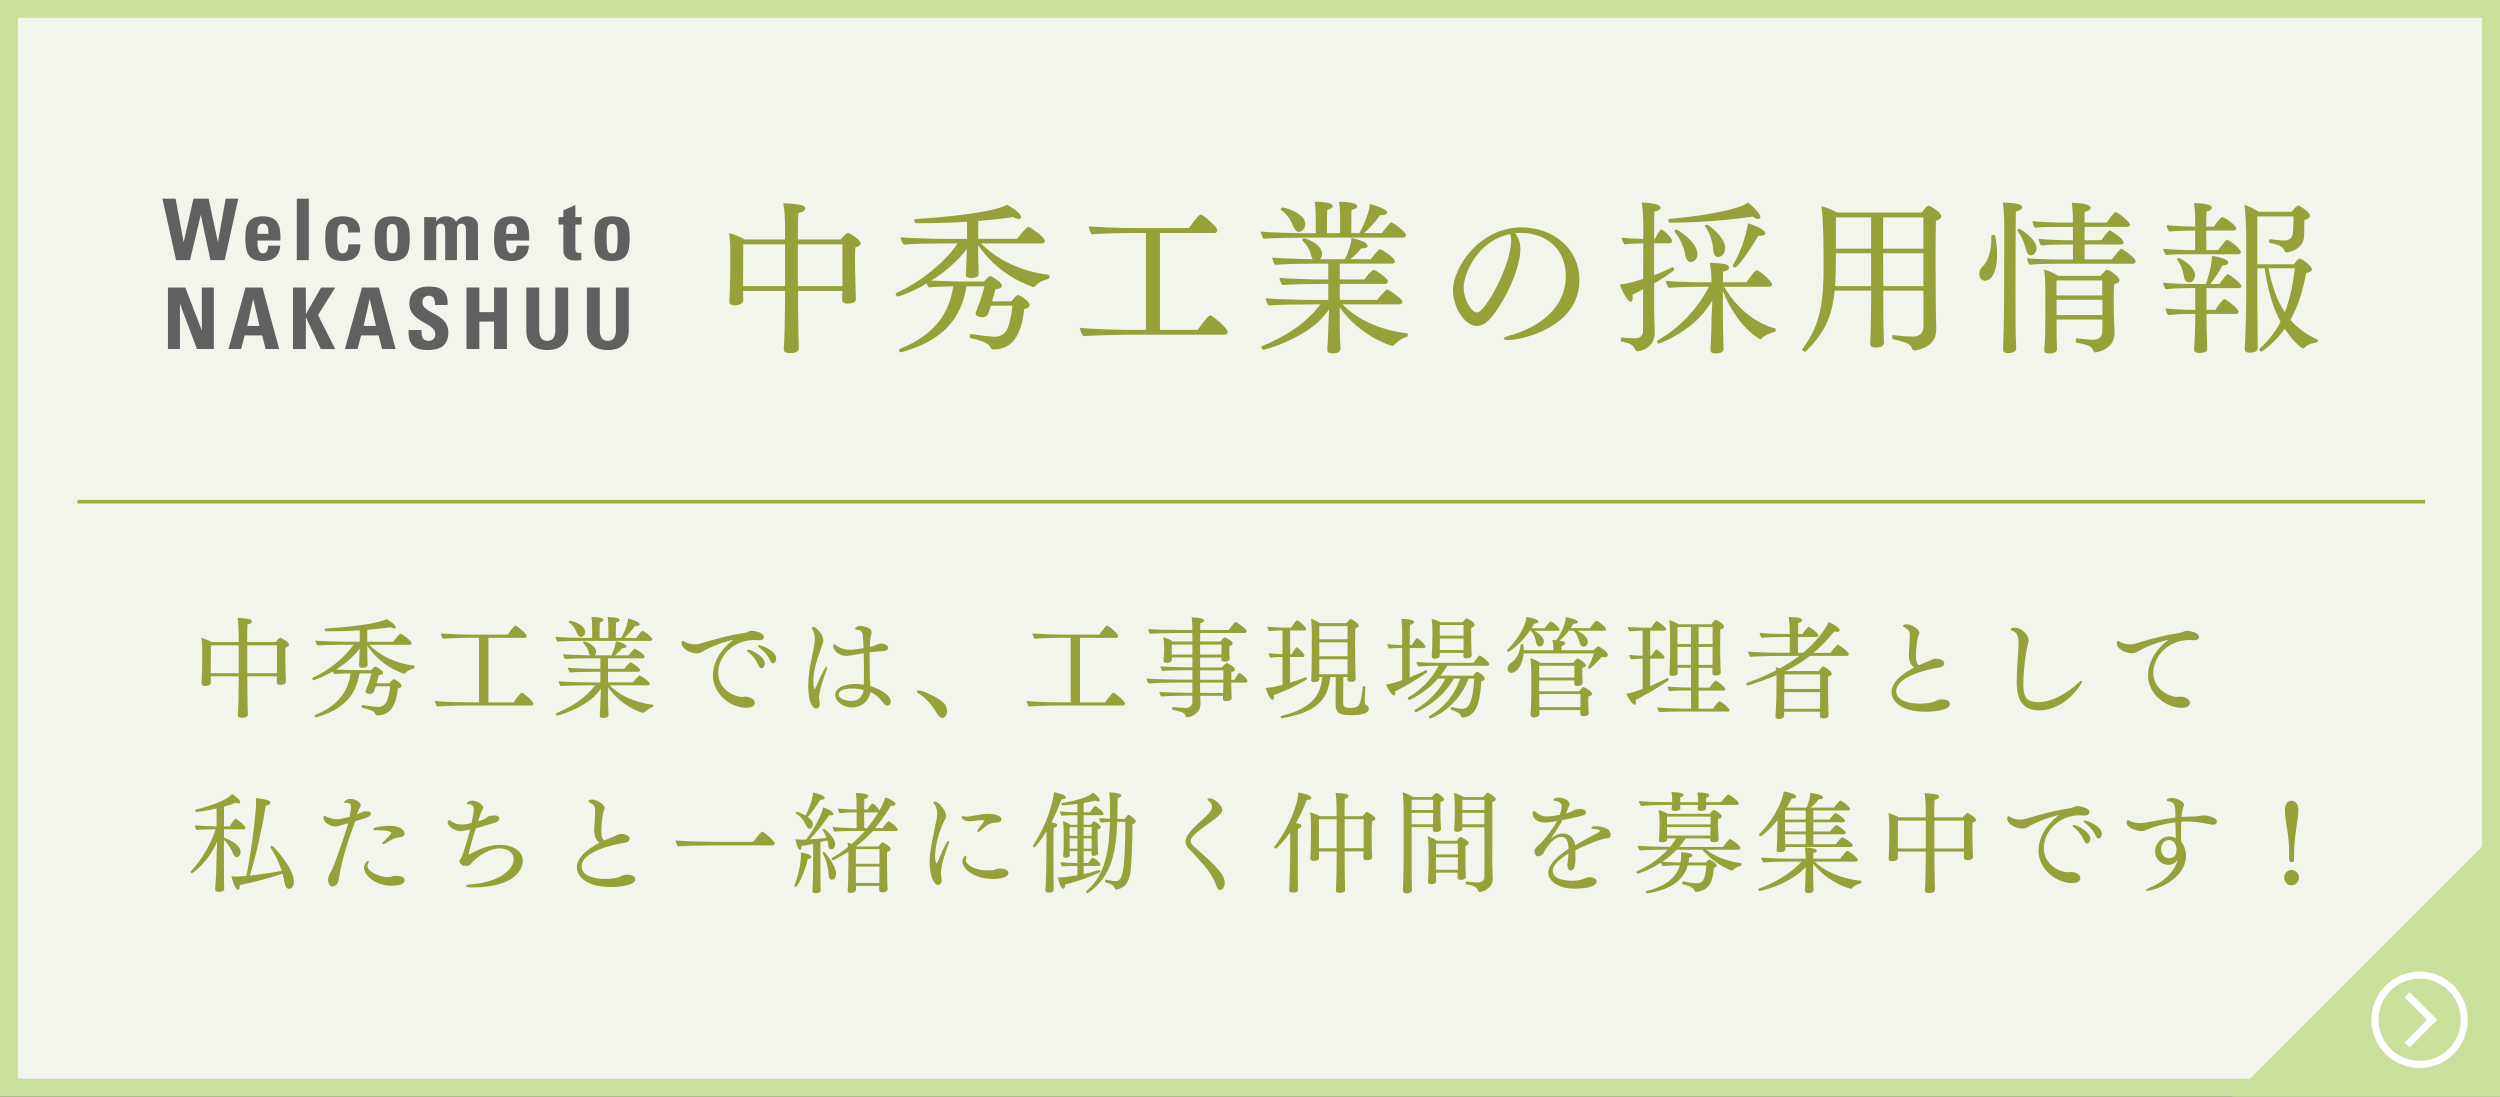
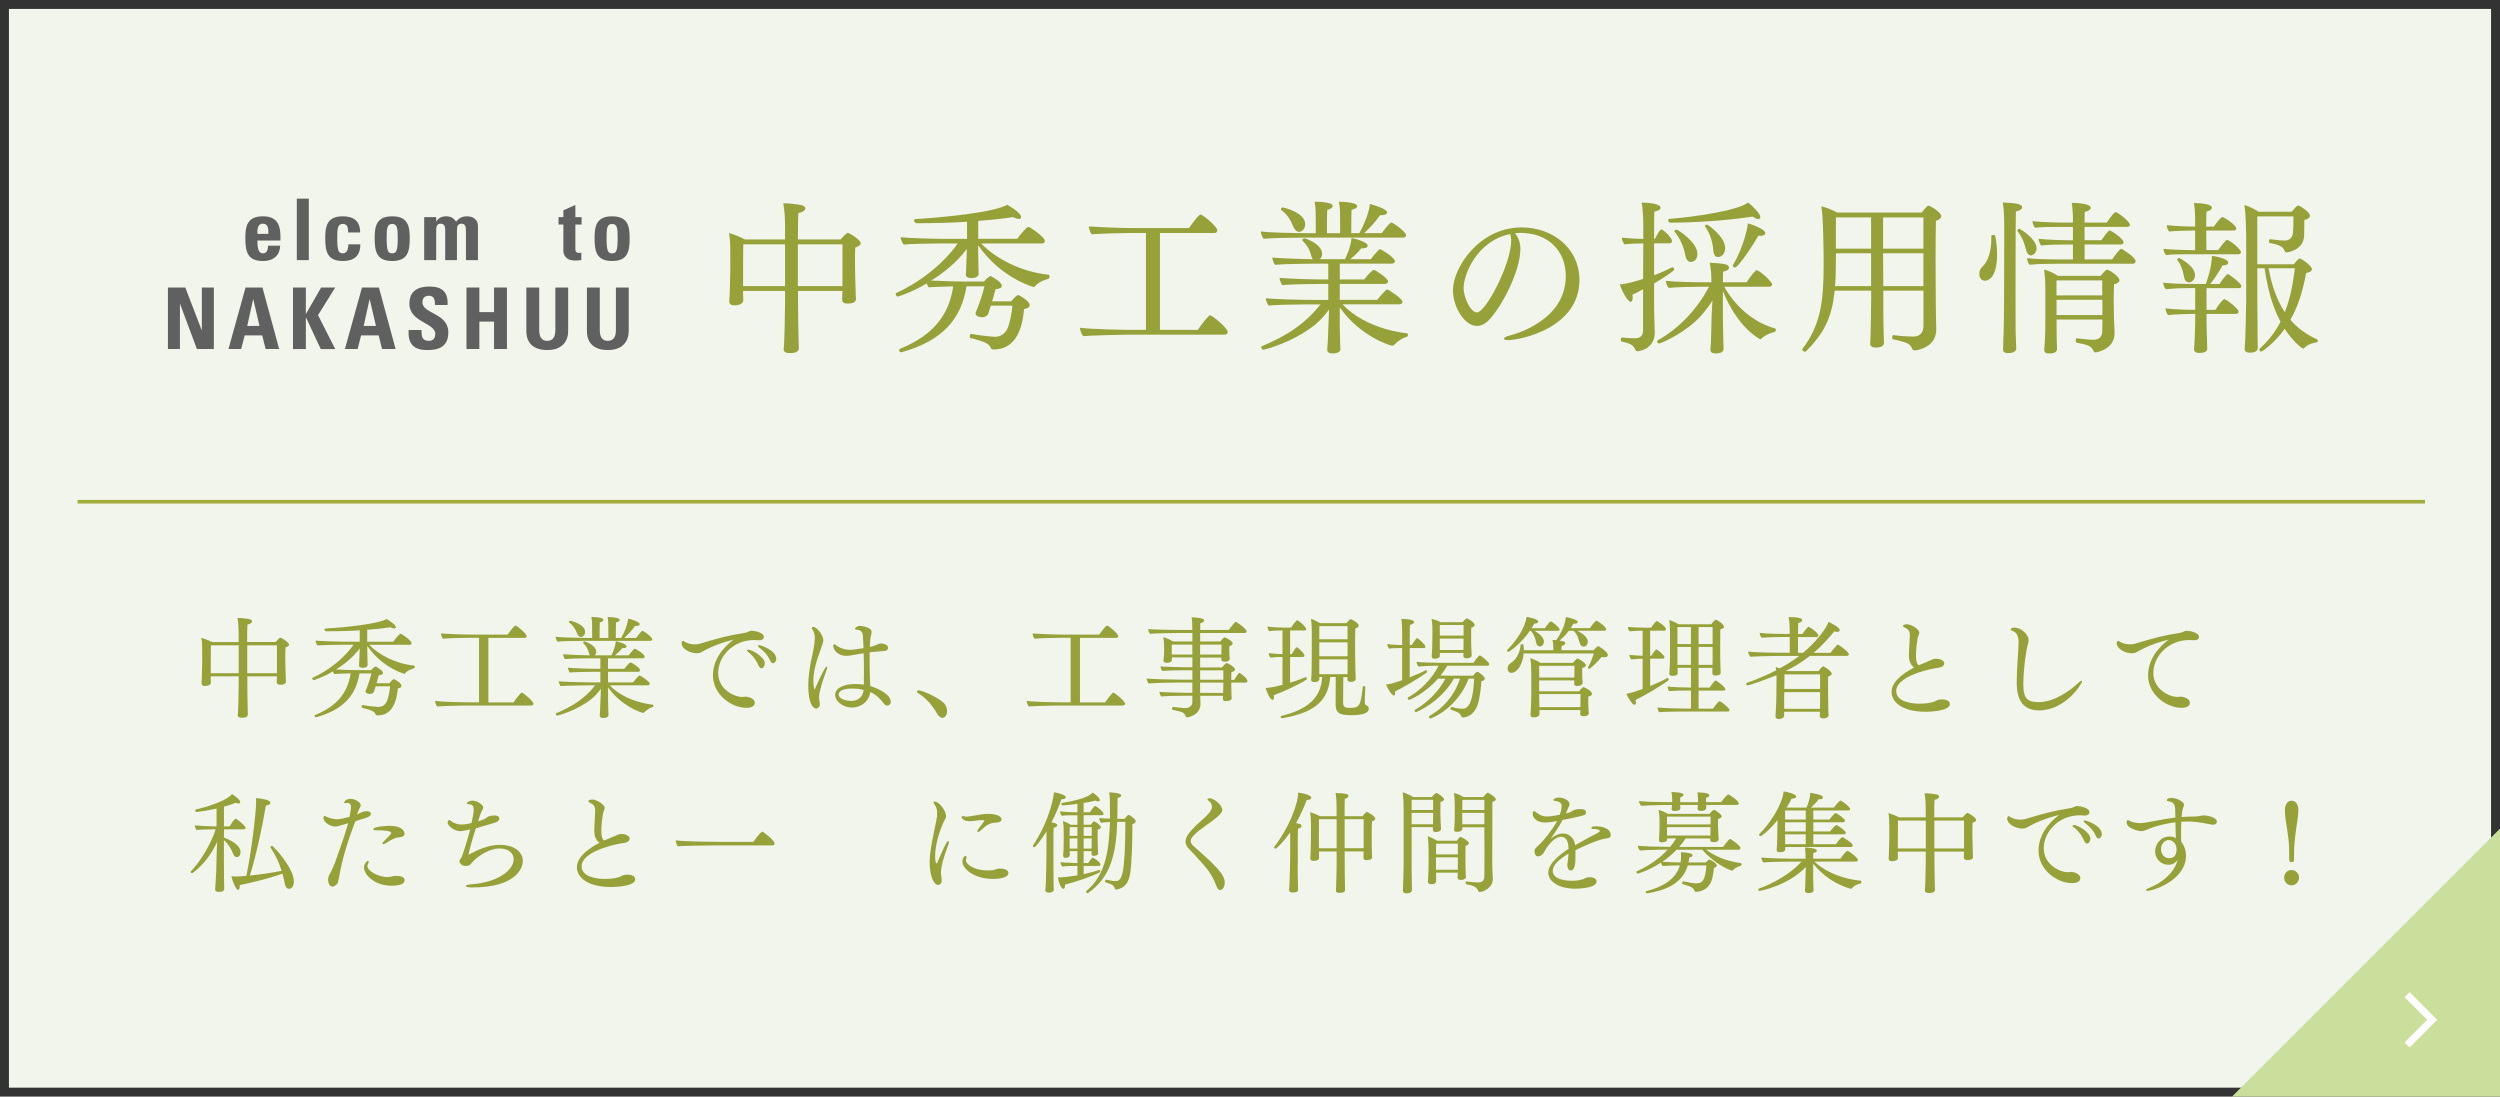
<svg xmlns="http://www.w3.org/2000/svg" id="_イヤー_2" data-name="レイヤー 2" width="699.71" height="306.92" viewBox="0 0 699.71 306.92">
  <rect x="0" y="0" width="699.71" height="306.92" fill="#333333" stroke="none" />
  <defs>
    <style>
      .cls-1 {
        fill: #f2f5ec;
      }

      .cls-2 {
        fill: #97a139;
      }

      .cls-3 {
        fill: #c9df9b;
      }

      .cls-4 {
        fill: #616060;
      }

      .cls-5 {
        stroke: #fff;
        stroke-width: 2px;
      }

      .cls-5, .cls-6 {
        fill: none;
        stroke-miterlimit: 10;
      }

      .cls-6 {
        stroke: #a1ab39;
      }
    </style>
  </defs>
  <g id="main">
    <g>
      <g>
        <rect class="cls-1" x="2.5" y="2.5" width="694.71" height="301.92" />
-         <path class="cls-3" d="M694.71,5V301.92H5V5H694.71m5-5H0V306.92H699.71V0h0Z" />
      </g>
      <g>
        <g>
          <path class="cls-2" d="M240.9,68.07c0,.46-.41,.87-1.52,1.2-.05,.83-.09,2.21-.09,3.59,0,1.8,.05,3.5,.05,3.5,0,.64,.09,3.73,.14,5.02,0,.97,.09,2.12,.09,2.26v.09c0,.74-.78,1.24-2.3,1.24-1.1,0-1.57-.41-1.57-1.06,0-.18,.05-1.47,.09-2.49h-12.43v3.45c0,1.2,.05,6.67,.14,9.67,.05,1.52,.09,2.16,.09,2.9,0,1.38-1.93,1.38-2.49,1.38-.92,0-1.75-.18-1.75-1.06v-.14c.23-1.57,.37-11.19,.37-12.75v-3.45h-11.74v.51c0,.92,.05,2.03,.05,2.21-.09,1.1-1.7,1.33-2.44,1.33-.97,0-1.47-.37-1.47-1.06v-.14s.05-1.33,.14-2.76c.05-.97,.14-4.74,.14-5.66v-5.52c0-1.43-.05-3.5-.37-5.11,1.33,.37,3.22,1.1,4.47,1.8h11.23v-3.27c0-2.39-.14-5.11-.51-6.86,1.52,0,4.33,.32,5.2,.55,.6,.18,.97,.51,.97,.87,0,.51-.6,1.06-1.93,1.34-.09,.78-.14,3.73-.14,7.37h11.97c.69-.83,1.7-1.84,1.98-1.84,.46,0,3.64,1.98,3.64,2.9Zm-21.18,.32h-11.69c-.05,2.26-.05,8.19-.05,8.19v3.5h11.74v-11.69Zm16.07,0h-12.48v11.69h12.48v-11.69Z" />
          <path class="cls-2" d="M289.7,80.09c-.14,.18-.32,.23-.51,.23-.09,0-.14-.05-.18-.05-6.49-2.26-11.79-6.58-15.24-11.65v2.21c0,1.24,.05,3.08,.09,4.24l.05,1.56c0,.97-1.2,1.2-2.07,1.2-1.01,0-1.52-.37-1.52-.92v-.14c.05-.32,.05-.51,.28-6.81v-.28c-2.76,3.73-6.81,6.95-9.99,8.84,2.53,.14,7.14,.28,8.93,.28h5.85c1.01-1.2,1.7-1.52,1.75-1.52,.09,0,.18,0,.28,.05,1.06,.55,2.99,1.8,2.99,2.67,0,.41-.51,.83-1.8,.97-.09,.46-.6,2.16-.92,3.36h5.34c.51-.6,1.06-1.24,1.66-1.66,.05-.05,.18-.09,.28-.09,.28,0,3.22,1.66,3.22,2.81,0,.46-.37,.92-1.56,1.1-.46,5.11-2.12,11.32-8.52,11.32-.46,0-.69-.14-.78-.37-.51-1.1-1.1-1.7-5.66-2.81-.18-.05-.28-.28-.28-.51,0-.32,.18-.64,.46-.64h.09c2.26,.41,5.8,.78,6.63,.78,1.7-.05,2.85-1.06,3.45-2.44,.6-1.33,1.2-4.42,1.33-6.26h-6.03c-.23,.6-.41,1.24-.6,1.89-.14,.46-.37,.92-.83,1.06-.18,.18-.51,.28-.92,.28-.37,0-1.93-.14-1.93-1.01,0-.09,0-.23,.05-.32,1.52-3.68,2.07-5.89,2.44-7.32h-5.02c-1.47,8.98-6.44,15.15-18.23,18.46h-.09c-.32,0-.55-.32-.55-.64,0-.14,.09-.28,.23-.32,9.71-3.96,13.76-9.81,14.92-17.49-2.3,.05-5.66,.14-6.86,.28-.18-.18-.41-.64-.55-1.1-4.51,2.67-8.1,3.68-8.1,3.68-.32,0-.6-.41-.6-.69,0-.14,.05-.28,.18-.32,6.35-2.9,13.03-7.96,17.08-13.72l.09-.14h-4.79c-2.12,0-8.61,.09-10.31,.32-.41-.37-.83-1.52-.87-2.07,1.84,.23,8.88,.46,12.43,.46h6.17v-4.79c-4.7,.32-9.53,.41-14.18,.41-.32,0-.64-.46-.64-.83,0-.18,.09-.32,.32-.32,8.42-.51,22-1.89,25.73-4.01,.14,.05,3.91,2.16,3.91,3.45,0,.32-.23,.51-.64,.51s-.92-.14-1.61-.51c-3.13,.46-6.4,.83-9.76,1.06v5.02h10.91c.64-.97,2.67-3.36,3.13-3.36,.37,0,4.6,2.85,4.6,3.96,0,.41-.32,.69-.83,.69h-16.99c4,4.19,11,7.92,18.83,8.75,.23,0,.32,.23,.32,.41,0,.32-.18,.69-.32,.74-.78,.28-2.49,.6-3.73,2.07Z" />
          <path class="cls-2" d="M343.62,92.93c0,.37-.32,.74-.88,.74h-27.3c-2.12,0-10.5,.23-12.29,.41-.41-.46-.88-1.7-.92-2.35,3.08,.41,11.92,.6,14.59,.6h3.91v-27.11h-4.74c-1.89,0-8.33,.14-10.4,.37-.41-.28-.83-1.7-.87-2.21,1.8,.14,8.56,.46,12.52,.46h15.51c2.62-3.64,3.04-3.77,3.31-3.77,.64,0,4.65,3.41,4.65,4.37,0,.37-.23,.78-.78,.78h-15.28v27.11h10.59c.83-1.29,3.04-4.1,3.41-4.1,.64,0,4.97,3.59,4.97,4.7Z" />
          <path class="cls-2" d="M393.53,65.82c0,.32-.28,.69-.88,.69h-28.13c-2.53,0-8.65,.09-10.86,.32-.32-.37-.78-1.47-.78-2.03,2.3,.28,9.16,.46,12.8,.46h2.58v-4.33c0-1.06,0-2.76-.32-4.47,.51,0,5.06,0,5.06,1.2,0,.41-.46,.83-1.52,1.06-.09,1.29-.09,5.29-.09,6.54h3.68v-4.33c0-1.06,0-2.76-.32-4.47,.32,0,5.11,.05,5.11,1.24,0,.41-.51,.83-1.57,1.01-.09,.97-.09,5.25-.09,6.54h2.26c2.53-4.56,2.95-7.78,2.95-8.15,.92,.18,4.83,1.38,4.83,2.35,0,.41-.51,.78-1.61,.78h-.37c-1.29,1.84-2.81,3.5-4.46,5.02h4.97c.41-.64,1.52-2.07,2.35-2.85,.09-.09,.18-.09,.32-.09,.6,0,4.1,2.67,4.1,3.5Zm-3.27,30.66c-.23,.23-.42,.28-.55,.28-.88,0-9.39-2.99-14.73-10.73v5.71c0,.83,.05,2.76,.09,3.68,.05,.64,.09,1.8,.09,2.26,0,.14,0,1.24-2.16,1.24-.97,0-1.52-.32-1.52-.97v-.14c0-.14,.09-1.06,.14-2.12,.09-1.29,.09-2.53,.14-3.5l.23-5.57c-1.06,1.43-2.44,3.08-4,4.33-6.4,5.06-14.23,6.95-14.36,6.95-.37,0-.6-.46-.6-.74,0-.09,0-.18,.09-.23,7.46-3.08,12.52-6.72,16.48-11.74h-3.22c-2.53,0-9.12,.09-11.33,.32-.32-.37-.78-1.47-.78-2.03,2.12,.23,9.25,.46,13.3,.46h4.19v-4.47h-2.03c-2.53,0-8.61,.09-10.82,.32-.37-.41-.78-1.47-.78-2.03,2.12,.23,8.61,.46,12.75,.46h.88v-4.42h-4.05c-2.53,0-8.61,.09-10.82,.32-.37-.37-.78-1.47-.78-2.03,1.93,.18,7.27,.41,11.33,.46-.18-.23-.37-.55-.46-.97-.46-1.89-1.1-2.81-2.39-4.19-.05-.05-.09-.14-.09-.23,0-.23,.28-.46,.6-.46,.37,0,4.93,1.61,4.93,4.33,0,.6-.23,1.15-.6,1.52h7c1.61-3.31,1.8-5.34,1.84-5.94,.83,.14,4.51,1.06,4.51,2.16,0,.41-.46,.74-1.43,.74h-.37c-.87,1.15-1.93,2.12-3.08,3.04h5.75c.46-.64,1.52-1.93,2.35-2.72,.09-.05,.14-.09,.23-.09,.37,0,4.19,2.35,4.19,3.36,0,.32-.28,.69-.88,.69h-14.55v4.42h6.86c.6-.87,2.16-2.67,2.67-2.67,.46,0,3.96,2.35,3.96,3.18,0,.37-.23,.74-.88,.74h-12.61v4.47h10.5c.41-.64,1.66-2.03,2.49-2.81,.09-.09,.18-.09,.28-.09,.37,0,4.28,2.53,4.28,3.45,0,.32-.28,.69-.88,.69h-15.93c6.77,7.14,17.86,8.1,18.09,8.1,.18,0,.23,.23,.23,.46,0,.18-.05,.41-.18,.46-.46,.18-1.89,.55-3.59,2.26Zm-24.95-33.74c0,1.61-1.24,2.16-1.7,2.16-.69,0-1.24-.6-1.66-1.52-.64-1.66-1.57-3.31-3.36-4.6-.09-.05-.09-.14-.09-.18,0-.28,.28-.55,.55-.55,.09,0,6.26,1.38,6.26,4.7Z" />
          <path class="cls-2" d="M442.06,78.34c0,13.49-16.48,16.85-20.03,16.85-.69,0-1.1-.18-1.1-.41s.41-.55,1.43-.83c1.15-.28,15.88-4,15.88-16.71,0-7.04-4.97-12.06-12.66-12.06h-.09c-.51,0-.97,.05-1.43,.09,1.01,1.38,1.47,2.72,1.47,4.37,0,6.54-5.62,16.8-8.93,20.07-.92,.92-2.07,1.52-3.27,1.52-3.27,0-6.67-5.06-6.67-10.04,0-6.21,7.32-17.54,19.2-17.54,8.79,0,16.2,5.89,16.2,14.69Zm-32.41,2.21c0,3.04,2.07,6.91,3.73,6.91,2.39,0,9.58-13.44,9.58-20.21,0-.64-.09-1.2-.28-1.75-9.3,1.89-13.03,11.28-13.03,15.05Z" />
          <path class="cls-2" d="M462.96,79.35v7.27c0,2.07,.18,5.2,.18,6.31v.14c0,4.79-4.7,5.25-4.79,5.25-.46,0-.6-.32-.78-.69-.51-1.01-1.24-1.57-3.73-2.03-.18-.05-.23-.23-.23-.46,0-.32,.14-.74,.37-.69,1.47,.18,2.44,.23,3.68,.23s2.21-.64,2.21-2.12v-11.6c-.92,.55-1.84,.97-2.99,1.52,.05,.32,.09,.6,.09,.83,0,.74-.23,1.15-.55,1.15-1.01,0-2.72-3.68-3.08-4.83,2.44-.23,5.57-1.24,6.54-1.57l.05-9.94c-1.43,0-3.91,.09-5.25,.28-.37-.37-.78-1.33-.78-1.89,1.43,.18,4.05,.32,6.03,.37v-3.87c0-1.98-.18-5.16-.46-6.31,1.01,0,5.29,.18,5.29,1.43,0,.46-.55,.88-1.75,1.1-.05,.97-.05,3.96-.05,7.64h.23c.46-.92,1.38-2.67,1.84-2.67,.09,0,.14,.05,.23,.09,.83,.51,2.72,2.35,2.72,3.18,0,.41-.32,.64-.74,.64h-4.28v8.93c1.75-.64,3.45-1.47,5.16-2.26h.05c.18,0,.41,.46,.41,.74s-3.36,2.49-5.62,3.82Zm34.07,12.94c0,.28-.18,.6-.37,.64-.74,.14-2.62,.74-3.82,1.98-.05,.05-.09,.05-.14,.05-.09,0-.14,0-.18-.05-4.37-2.62-8.06-7.73-10.31-13.44v7.23c0,1.2,.05,4.1,.14,7.32,0,.46,.05,1.1,.05,1.66,0,1.2-1.75,1.24-2.16,1.24-.69,0-1.52-.14-1.52-.97v-.14s.09-1.1,.14-2.16c.14-3.13,.14-5.71,.18-6.95l.23-4.56c-1.24,1.98-2.99,4.24-4.74,5.8-4.7,4.24-9.99,6.21-10.17,6.21-.32,0-.55-.32-.55-.6,0-.09,.05-.23,.14-.28,6.21-3.5,11.19-8.93,14.36-15.01h-2.9c-1.93,0-6.21,.09-8.38,.32-.42-.55-.78-1.43-.78-1.98,2.26,.28,7.83,.41,10.31,.41h2.44v-.64c-.05-1.98-.14-2.85-.46-4.83,3.96,.18,5.39,.41,5.39,1.38,0,.46-.51,.92-1.66,1.1-.05,.55-.05,1.66-.05,2.99h6.63c.37-.64,1.61-2.35,2.53-3.27,.05-.09,.14-.09,.23-.09,.97,0,4.37,3.27,4.37,3.91,0,.32-.23,.69-.83,.69h-12.57c3.13,5.57,8.29,10.04,14.27,11.69,.14,.05,.18,.18,.18,.32Zm-4.33-31.58c0,.37-.23,.6-.6,.6s-.87-.18-1.47-.69c-.55,.05-1.06,.14-1.38,.18-6.58,.97-15.38,1.52-21.73,1.52-.41,0-.6-.32-.6-.64,0-.18,.09-.41,.23-.41,7.18-.55,19.47-2.39,22.1-4.6,1.2,.88,3.45,3.18,3.45,4.05Zm-17.63,10.31c0,2.3-1.75,2.3-1.89,2.3-.78,0-1.34-.83-1.52-2.03-.37-2.07-1.38-4.51-2.99-6.49,0-.05-.05-.05-.05-.09,0-.18,.37-.46,.6-.46,.37,0,5.85,3.54,5.85,6.77Zm7.78-1.66c0,1.66-1.01,2.58-2.03,2.58-.88,0-1.24-.88-1.33-2.12-.14-1.89-.83-4.56-2.3-6.49,0-.05-.05-.05-.05-.09,0-.18,.41-.37,.64-.37,.28,0,5.06,3.41,5.06,6.49Zm11.23-4.1c0,.41-.51,.74-1.43,.74-.14,0-.32-.05-.51-.05-2.99,5.16-5.98,8.93-6.49,8.93-.32,0-.69-.28-.69-.55,0,0,.05-.05,.05-.09,2.95-4.97,4.1-10.45,4.19-11.74,.28,.05,4.88,1.52,4.88,2.76Z" />
          <path class="cls-2" d="M543.3,60.57c0,.46-.46,.92-1.47,1.24-.05,2.53-.09,6.49-.09,10.4,0,5.2,.05,10.36,.05,11.97,0,2.49,.09,6.03,.14,7.73v.32c0,5.16-5.62,5.85-6.08,5.85-.37,0-.6-.28-.69-.51-.41-1.06-1.2-1.52-2.16-1.8-.97-.28-2.39-.69-3.22-.83-.14,0-.18-.23-.18-.46,0-.32,.09-.74,.32-.69,2.12,.32,5.06,.41,5.52,.41,1.89,0,2.9-1.06,2.9-2.99v-9.85h-11.23v5.98c0,1.98,.05,4.47,.14,7.23,0,.37,.05,1.01,.05,1.38,0,.14,0,1.33-2.21,1.33-1.1,0-1.66-.37-1.66-1.06v-.09c.14-1.24,.28-10.4,.28-12.89v-1.89h-10.22c-.78,7.69-2.99,11.88-8.01,16.99-.09,.09-.18,.09-.28,.09-.37,0-.78-.32-.78-.6,0-.05,0-.14,.05-.18,5.06-6.68,5.94-13.07,5.94-23.8,0-2.67-.09-13.3-.64-16.11,1.24,.28,2.99,.97,4.47,1.75h23.62c.42-.55,1.47-1.93,1.89-1.93,.46,0,3.59,1.84,3.59,2.99Zm-19.61,10.31h-9.85v1.24c0,3.04-.05,5.66-.23,7.96h10.08v-9.21Zm0-10.04h-9.85v8.75h9.85v-8.75Zm14.64,0h-11.28v8.75h11.28v-8.75Zm0,10.04h-11.28l.05,9.21h11.23v-9.21Z" />
          <path class="cls-2" d="M558.96,71.11c0,7.27-2.99,7.46-3.41,7.46-.6,0-1.57-.37-1.57-1.98,0-.78,.32-1.47,.83-1.93,1.75-1.52,2.53-4.65,2.53-7.83v-.78c0-.23,.28-.28,.51-.28,.28,0,.55,.05,.55,.18,.37,1.61,.55,3.45,.55,5.16Zm7-13.07c0,.41-.55,.92-1.75,1.15-.09,1.93-.09,24.4-.09,24.4,0,8.47,0,9.67,.14,12.43,0,.46,.05,1.01,.05,1.52,0,1.15-1.61,1.29-2.3,1.29s-1.38-.14-1.38-.97v-.18c0-.14,0-.92,.05-1.98,.18-3.54,.23-9.99,.23-12.11l.05-18.92c0-4.14-.09-5.89-.41-8.01,3.96,.18,5.43,.51,5.43,1.38Zm4.05,11.46c0,1.15-.88,1.98-1.61,1.98-.6,0-1.06-.55-1.33-1.52-.41-1.61-.88-3.27-2.39-5.29-.05-.05-.05-.09-.05-.18,0-.23,.32-.46,.55-.46s4.83,2.85,4.83,5.48Zm27.71,3.68c0,.37-.37,.64-.88,.64h-21.13c-1.79,0-5.85,.05-7.64,.28-.41-.37-.69-1.24-.74-1.84,1.7,.23,6.67,.37,9.58,.37h3.27v-4.19h-2.16c-1.98,0-4.93,.05-6.72,.28-.41-.37-.69-1.33-.74-1.89,1.84,.23,6.08,.41,8.56,.41h1.06v-3.73h-3.41c-1.98,0-5.39,0-7.18,.23-.42-.37-.69-1.29-.74-1.84,1.84,.23,6.49,.41,8.98,.41h2.35v-1.29c0-.37-.05-2.49-.32-4.24,.09,0,5.29,0,5.29,1.38,0,.41-.51,.92-1.66,1.15-.05,.37-.05,1.52-.05,2.99h6.21c.32-.41,1.2-1.93,2.26-2.85,.05-.05,.14-.09,.18-.09,.64,0,4.05,2.72,4.05,3.54,0,.37-.32,.6-.78,.6h-11.92v3.73h4.7c1.8-2.53,2.12-2.72,2.35-2.72,.37,0,3.87,2.26,3.87,3.36,0,.32-.32,.55-.78,.55h-10.13v4.19h7.69c.69-1.01,2.21-2.99,2.58-2.99,.14,0,4.01,2.35,4.01,3.54Zm-4.51,5.25c0,.41-.41,.83-1.52,1.15-.09,2.21-.09,3.13-.09,5.34,0,.37,.05,2.99,.05,3.54,.05,1.29,.18,4,.18,4.56v.23c0,4.65-5.16,5.39-5.39,5.39-.41,0-.51-.46-.69-.78-.6-1.1-1.7-1.43-4.47-1.93-.23-.05-.32-.37-.32-.64,0-.32,.09-.6,.28-.6h.05c2.58,.32,4.01,.41,4.56,.41,1.57,0,2.53-.83,2.53-2.3,0-.28,.05-2.03,.05-2.67v-.69h-12.84c0,2.16,.05,4.42,.05,5.48,0,.69,.05,2.16,.09,2.72v.09c0,.55-.46,1.2-2.12,1.2-.97,0-1.47-.28-1.47-.97v-.14c.05-.69,.23-2.44,.23-3.22,.05-1.29,.09-3.59,.09-6.08v-6.63c0-1.89-.05-4.74-.37-6.44,1.2,.28,2.72,.97,3.91,1.75h11.92c.37-.41,.92-1.06,1.33-1.47,.18-.14,.32-.23,.46-.23,.78,0,3.5,1.98,3.5,2.95Zm-4.83,.05h-12.8v4.19h12.8v-4.19Zm.05,5.43h-12.84v4.28h12.84v-4.28Z" />
          <path class="cls-2" d="M627.33,80.09c0,.28-.18,.55-.74,.55h-9.02v6.08h2.49c.55-.97,2.07-2.99,2.49-2.99,.09,0,.14,0,.23,.05,1.29,.64,3.78,2.81,3.78,3.45,0,.32-.23,.64-.83,.64h-8.15v2.3c0,1.2,.09,3.45,.14,5.43,0,.51,.05,1.61,.05,1.98v.05c0,.46-.32,1.15-2.26,1.15-1.01,0-1.43-.41-1.43-1.06v-.09c.14-1.1,.32-6.63,.32-7.46v-2.3h-1.01c-1.7,0-4.42,.09-6.54,.32-.37-.28-.74-1.33-.78-1.89,2.39,.32,5.8,.41,7.92,.41h.41v-6.08h-1.29c-1.8,0-4.47,.05-6.91,.32-.37-.32-.74-1.24-.78-1.84,2.26,.28,5.8,.37,8.79,.37h3.18c1.52-4.33,1.7-6.95,1.7-7.87,.51,.05,4.56,.69,4.56,1.93,0,.41-.51,.74-1.61,.74-.78,1.52-2.12,3.54-3.41,5.2h2.58c.46-.78,1.89-2.76,2.35-2.76,.37,0,3.77,2.62,3.77,3.36Zm-.14-9.48c0,.32-.28,.55-.74,.55h-13.72c-1.8,0-4.74,0-6.49,.23-.37-.28-.69-1.2-.74-1.75,1.66,.18,5.57,.37,8.42,.37h.46v-5.48h-.78c-1.52,0-4.97,.09-6.44,.28-.42-.28-.69-1.24-.74-1.8,1.7,.23,5.48,.41,7.96,.41v-2.44c0-.37-.05-2.44-.32-4.14,.14,0,5.02,0,5.02,1.29,0,.41-.46,.88-1.52,1.1-.05,.51-.05,2.26-.09,4.19h2.16c.23-.32,1.29-1.89,2.12-2.58,.09-.05,.18-.09,.28-.09,.46,0,3.87,2.26,3.87,3.22,0,.32-.32,.55-.78,.55h-7.64c0,2.3,.05,4.65,.05,5.48h3.27c.55-.74,2.12-2.85,2.49-2.85,.69,0,3.91,2.53,3.91,3.45Zm-12.84,6.4c0,1.24-.88,2.03-1.66,2.03-.69,0-1.24-.55-1.38-1.33-.28-1.61-.64-3.22-1.89-4.93-.05-.05-.05-.09-.05-.18,0-.18,.28-.41,.51-.41,0,0,4.47,2.12,4.47,4.83Zm34.39,18.28c0,.23-.14,.51-.42,.55-.87,.14-2.39,.46-3.5,1.66-.05,.05-.09,.05-.18,.05-.46,0-3.08-2.26-5.2-5.52-2.95,4.19-6.4,6.4-6.54,6.4-.23,0-.55-.32-.55-.6,0-.09,.05-.18,.14-.28,2.53-2.26,4.42-4.83,5.8-7.5-2.35-4.28-3.64-9.39-4.47-14.96h-2.03v9.12c0,2.21,.05,7.55,.09,11,0,.41,.05,1.56,.05,2.03v.14c0,1.2-1.61,1.33-2.21,1.33-1.06,0-1.47-.41-1.47-1.06v-.09c0-.51,.09-1.29,.14-2.16,.09-1.89,.28-8.7,.28-11.19v-17.54c0-2.53-.14-7.27-.51-9.3,1.29,.37,2.76,1.1,4,1.89h9.25c.51-.64,1.43-1.75,1.8-1.75,.41,0,3.31,1.84,3.31,2.85,0,.51-.46,.97-1.57,1.2,0,1.38-.05,2.9-.05,4.24-.09,4.33-4.74,4.83-4.88,4.83-.28,0-.46-.09-.6-.41-.32-.97-1.06-1.66-4.14-2.21-.14-.05-.23-.23-.23-.46,0-.28,.14-.6,.32-.6h.05c.6,.09,2.76,.37,4.05,.37s2.16-.78,2.3-2.16c.09-.92,.14-3.77,.14-4.6h-10.13v13.4h10.22c.32-.41,1.24-1.61,1.66-1.61,.51,0,3.41,2.07,3.41,2.99,0,.46-.46,.88-1.61,1.06-.92,4.88-2.21,9.3-4.42,13.12,1.98,2.3,4.47,4.1,7.5,5.48,.14,.05,.18,.18,.18,.32Zm-13.81-20.21c.92,4.97,2.39,9.07,4.56,12.29,1.61-4.05,2.3-8.33,2.81-12.29h-7.37Z" />
        </g>
        <g>
-           <path class="cls-4" d="M45.45,55.6h3.69l2.24,12.08h.05l2.72-12.08h4.24l2.57,12.08h.05l2.15-12.08h3.53l-3.81,17.21h-3.98l-2.69-12.58h-.05l-2.98,12.58h-3.91l-3.81-17.21Z" />
          <path class="cls-4" d="M72.05,67.33c0,1.43,.05,3.58,1.53,3.58,1.19,0,1.43-1.14,1.43-2.15h3.41c-.05,1.31-.48,2.38-1.29,3.12-.79,.74-1.98,1.17-3.55,1.17-4.34,0-4.91-2.65-4.91-6.41,0-3.29,.48-6.1,4.91-6.1s5.03,2.93,4.91,6.79h-6.44Zm3.07-1.88c0-1.17,.05-2.84-1.55-2.84s-1.53,1.81-1.53,2.84h3.07Z" />
          <path class="cls-4" d="M86.43,55.6v17.21h-3.36v-17.21h3.36Z" />
          <path class="cls-4" d="M97.44,65.06c0-1.79-.45-2.38-1.5-2.38-1.43,0-1.55,1.26-1.55,3.77,0,3.67,.31,4.46,1.55,4.46,1.05,0,1.55-.95,1.55-2.53h3.36c0,3.27-1.76,4.67-4.91,4.67-4.34,0-4.91-2.65-4.91-6.41,0-3.29,.48-6.1,4.91-6.1,3.1,0,4.86,1.38,4.86,4.53h-3.36Z" />
          <path class="cls-4" d="M104.86,66.64c0-3.29,.48-6.1,4.91-6.1s4.91,2.81,4.91,6.1c0,3.77-.57,6.41-4.91,6.41s-4.91-2.65-4.91-6.41Zm6.46-.19c0-2.5-.12-3.77-1.55-3.77s-1.55,1.26-1.55,3.77c0,3.67,.31,4.46,1.55,4.46s1.55-.79,1.55-4.46Z" />
          <path class="cls-4" d="M122.07,61.99h.05c.67-1.07,1.57-1.45,2.84-1.45,1.19,0,2.15,.57,2.69,1.53,.79-1.05,1.74-1.53,3.12-1.53,1.6,0,3,.95,3,2.62v9.65h-3.36v-8.29c0-1.07-.19-1.91-1.26-1.91s-1.26,.83-1.26,1.91v8.29h-3.29v-8.29c0-1.07-.19-1.91-1.26-1.91s-1.26,.83-1.26,1.91v8.29h-3.36v-12.04h3.36v1.22Z" />
-           <path class="cls-4" d="M141.66,67.33c0,1.43,.05,3.58,1.53,3.58,1.19,0,1.43-1.14,1.43-2.15h3.41c-.05,1.31-.48,2.38-1.29,3.12-.79,.74-1.98,1.17-3.55,1.17-4.34,0-4.91-2.65-4.91-6.41,0-3.29,.48-6.1,4.91-6.1s5.03,2.93,4.91,6.79h-6.44Zm3.07-1.88c0-1.17,.05-2.84-1.55-2.84s-1.53,1.81-1.53,2.84h3.07Z" />
          <path class="cls-4" d="M156.32,60.77h1.36v-1.91l3.36-1.5v3.41h1.74v2.07h-1.74v6.44c0,.91-.02,1.5,1.07,1.5,.21,0,.43,0,.6-.05v2.07c-.45,.05-.93,.12-1.74,.12-2.91,0-3.29-1.93-3.29-2.67v-7.41h-1.36v-2.07Z" />
          <path class="cls-4" d="M166.41,66.64c0-3.29,.48-6.1,4.91-6.1s4.91,2.81,4.91,6.1c0,3.77-.57,6.41-4.91,6.41s-4.91-2.65-4.91-6.41Zm6.46-.19c0-2.5-.12-3.77-1.55-3.77s-1.55,1.26-1.55,3.77c0,3.67,.31,4.46,1.55,4.46s1.55-.79,1.55-4.46Z" />
          <path class="cls-4" d="M47,97.68v-17.21h4.86l4.58,11.92h.05v-11.92h3.36v17.21h-4.74l-4.7-12.58h-.05v12.58h-3.36Z" />
          <path class="cls-4" d="M63.95,97.68l4.77-17.21h4.74l4.67,17.21h-3.79l-.95-3.81h-4.91l-.98,3.81h-3.55Zm6.94-13.9h-.05l-1.64,7.44h3.43l-1.74-7.44Z" />
          <path class="cls-4" d="M89.86,80.48h3.96l-4.81,7.72,4.81,9.49h-4.05l-4.12-8.82h-.05v8.82h-3.6v-17.21h3.6v7.36h.05l4.22-7.36Z" />
          <path class="cls-4" d="M96.54,97.68l4.77-17.21h4.74l4.67,17.21h-3.79l-.95-3.81h-4.91l-.98,3.81h-3.55Zm6.94-13.9h-.05l-1.64,7.44h3.43l-1.74-7.44Z" />
          <path class="cls-4" d="M119.47,97.97c-4.46,0-5.29-2.62-5.1-5.6h3.6c0,1.64,.07,3.03,2.05,3.03,1.22,0,1.81-.79,1.81-1.95,0-3.1-7.25-3.29-7.25-8.41,0-2.69,1.29-4.84,5.67-4.84,3.5,0,5.24,1.57,5.01,5.17h-3.5c0-1.29-.21-2.6-1.67-2.6-1.17,0-1.86,.64-1.86,1.84,0,3.27,7.25,2.98,7.25,8.39,0,4.46-3.27,4.98-6.01,4.98Z" />
          <path class="cls-4" d="M138.28,87.36v-6.89h3.6v17.21h-3.6v-7.67h-4.12v7.67h-3.6v-17.21h3.6v6.89h4.12Z" />
          <path class="cls-4" d="M159.02,80.48v12.2c0,2.57-1.45,5.29-5.84,5.29-3.96,0-5.86-2.05-5.86-5.29v-12.2h3.6v11.96c0,2.12,.91,2.96,2.22,2.96,1.57,0,2.29-1.05,2.29-2.96v-11.96h3.6Z" />
          <path class="cls-4" d="M175.97,80.48v12.2c0,2.57-1.45,5.29-5.84,5.29-3.96,0-5.86-2.05-5.86-5.29v-12.2h3.6v11.96c0,2.12,.91,2.96,2.22,2.96,1.57,0,2.29-1.05,2.29-2.96v-11.96h3.6Z" />
        </g>
      </g>
      <g>
        <path class="cls-2" d="M80.91,180.41c0,.31-.28,.58-1.01,.8-.03,.55-.06,1.47-.06,2.39,0,1.2,.03,2.33,.03,2.33,0,.43,.06,2.48,.09,3.34,0,.64,.06,1.41,.06,1.5v.06c0,.49-.52,.83-1.53,.83-.74,0-1.04-.28-1.04-.71,0-.12,.03-.98,.06-1.66h-8.28v2.3c0,.8,.03,4.45,.09,6.44,.03,1.01,.06,1.44,.06,1.93,0,.92-1.29,.92-1.66,.92-.61,0-1.17-.12-1.17-.71v-.09c.15-1.04,.25-7.45,.25-8.49v-2.3h-7.82v.34c0,.61,.03,1.35,.03,1.47-.06,.74-1.13,.89-1.62,.89-.64,0-.98-.25-.98-.71v-.09s.03-.89,.09-1.84c.03-.64,.09-3.16,.09-3.77v-3.68c0-.95-.03-2.33-.25-3.4,.89,.25,2.15,.74,2.97,1.2h7.48v-2.18c0-1.59-.09-3.4-.34-4.57,1.01,0,2.88,.21,3.46,.37,.4,.12,.64,.34,.64,.58,0,.34-.4,.71-1.29,.89-.06,.52-.09,2.48-.09,4.9h7.97c.46-.55,1.13-1.23,1.32-1.23,.31,0,2.42,1.32,2.42,1.93Zm-14.1,.21h-7.79c-.03,1.5-.03,5.46-.03,5.46v2.33h7.82v-7.79Zm10.7,0h-8.31v7.79h8.31v-7.79Z" />
        <path class="cls-2" d="M113.41,188.42c-.09,.12-.21,.15-.34,.15-.06,0-.09-.03-.12-.03-4.32-1.5-7.85-4.38-10.15-7.76v1.47c0,.83,.03,2.05,.06,2.82l.03,1.04c0,.64-.8,.8-1.38,.8-.67,0-1.01-.25-1.01-.61v-.09c.03-.21,.03-.34,.18-4.54v-.18c-1.84,2.48-4.54,4.63-6.65,5.89,1.69,.09,4.75,.18,5.95,.18h3.89c.67-.8,1.13-1.01,1.17-1.01,.06,0,.12,0,.18,.03,.71,.37,1.99,1.2,1.99,1.78,0,.28-.34,.55-1.2,.64-.06,.31-.4,1.44-.61,2.24h3.56c.34-.4,.71-.83,1.1-1.1,.03-.03,.12-.06,.18-.06,.18,0,2.15,1.1,2.15,1.87,0,.31-.25,.61-1.04,.74-.31,3.4-1.41,7.54-5.67,7.54-.31,0-.46-.09-.52-.25-.34-.74-.74-1.13-3.77-1.87-.12-.03-.18-.18-.18-.34,0-.21,.12-.43,.31-.43h.06c1.5,.28,3.86,.52,4.41,.52,1.13-.03,1.9-.71,2.3-1.62,.4-.89,.8-2.94,.89-4.17h-4.02c-.15,.4-.28,.83-.4,1.26-.09,.31-.25,.61-.55,.71-.12,.12-.34,.18-.61,.18-.25,0-1.29-.09-1.29-.67,0-.06,0-.15,.03-.21,1.01-2.45,1.38-3.92,1.62-4.87h-3.34c-.98,5.98-4.29,10.09-12.14,12.29h-.06c-.21,0-.37-.21-.37-.43,0-.09,.06-.18,.15-.21,6.47-2.64,9.17-6.53,9.93-11.65-1.53,.03-3.77,.09-4.57,.18-.12-.12-.28-.43-.37-.74-3,1.78-5.4,2.45-5.4,2.45-.21,0-.4-.28-.4-.46,0-.09,.03-.18,.12-.21,4.23-1.93,8.68-5.3,11.37-9.14l.06-.09h-3.19c-1.41,0-5.73,.06-6.87,.21-.28-.25-.55-1.01-.58-1.38,1.23,.15,5.92,.31,8.28,.31h4.11v-3.19c-3.13,.21-6.35,.28-9.44,.28-.21,0-.43-.31-.43-.55,0-.12,.06-.21,.21-.21,5.61-.34,14.65-1.26,17.14-2.67,.09,.03,2.61,1.44,2.61,2.3,0,.21-.15,.34-.43,.34s-.61-.09-1.07-.34c-2.08,.31-4.26,.55-6.5,.71v3.34h7.27c.43-.64,1.78-2.24,2.08-2.24,.25,0,3.07,1.9,3.07,2.64,0,.28-.21,.46-.55,.46h-11.31c2.67,2.79,7.33,5.27,12.54,5.82,.15,0,.21,.15,.21,.28,0,.21-.12,.46-.21,.49-.52,.18-1.66,.4-2.48,1.38Z" />
        <path class="cls-2" d="M149.31,196.97c0,.25-.21,.49-.58,.49h-18.18c-1.41,0-6.99,.15-8.19,.28-.28-.31-.58-1.13-.61-1.56,2.05,.28,7.94,.4,9.72,.4h2.61v-18.06h-3.16c-1.26,0-5.55,.09-6.93,.25-.28-.18-.55-1.13-.58-1.47,1.2,.09,5.7,.31,8.34,.31h10.33c1.75-2.42,2.02-2.51,2.21-2.51,.43,0,3.1,2.27,3.1,2.91,0,.25-.15,.52-.52,.52h-10.18v18.06h7.05c.55-.86,2.02-2.73,2.27-2.73,.43,0,3.31,2.39,3.31,3.13Z" />
        <path class="cls-2" d="M182.55,178.91c0,.21-.18,.46-.58,.46h-18.73c-1.69,0-5.76,.06-7.23,.21-.21-.25-.52-.98-.52-1.35,1.53,.18,6.1,.31,8.52,.31h1.72v-2.88c0-.71,0-1.84-.21-2.97,.34,0,3.37,0,3.37,.8,0,.28-.31,.55-1.01,.71-.06,.86-.06,3.53-.06,4.35h2.45v-2.88c0-.71,0-1.84-.21-2.97,.21,0,3.4,.03,3.4,.83,0,.28-.34,.55-1.04,.67-.06,.64-.06,3.5-.06,4.35h1.5c1.69-3.03,1.96-5.18,1.96-5.43,.61,.12,3.22,.92,3.22,1.56,0,.28-.34,.52-1.07,.52h-.25c-.86,1.23-1.87,2.33-2.97,3.34h3.31c.28-.43,1.01-1.38,1.56-1.9,.06-.06,.12-.06,.21-.06,.4,0,2.73,1.78,2.73,2.33Zm-2.18,20.42c-.15,.15-.28,.18-.37,.18-.58,0-6.25-1.99-9.81-7.14v3.8c0,.55,.03,1.84,.06,2.45,.03,.43,.06,1.2,.06,1.5,0,.09,0,.83-1.44,.83-.64,0-1.01-.21-1.01-.64v-.09c0-.09,.06-.71,.09-1.41,.06-.86,.06-1.69,.09-2.33l.15-3.71c-.71,.95-1.62,2.05-2.67,2.88-4.26,3.37-9.47,4.63-9.56,4.63-.25,0-.4-.31-.4-.49,0-.06,0-.12,.06-.15,4.97-2.05,8.34-4.48,10.97-7.82h-2.15c-1.69,0-6.07,.06-7.54,.21-.21-.25-.52-.98-.52-1.35,1.41,.15,6.16,.31,8.86,.31h2.79v-2.97h-1.35c-1.69,0-5.73,.06-7.2,.21-.25-.28-.52-.98-.52-1.35,1.41,.15,5.73,.31,8.49,.31h.58v-2.94h-2.7c-1.69,0-5.73,.06-7.2,.21-.25-.25-.52-.98-.52-1.35,1.29,.12,4.84,.28,7.54,.31-.12-.15-.25-.37-.31-.64-.31-1.26-.74-1.87-1.59-2.79-.03-.03-.06-.09-.06-.15,0-.15,.18-.31,.4-.31,.25,0,3.28,1.07,3.28,2.88,0,.4-.15,.77-.4,1.01h4.66c1.07-2.21,1.2-3.56,1.23-3.95,.55,.09,3,.71,3,1.44,0,.28-.31,.49-.95,.49h-.25c-.58,.77-1.29,1.41-2.05,2.02h3.83c.31-.43,1.01-1.29,1.56-1.81,.06-.03,.09-.06,.15-.06,.25,0,2.79,1.56,2.79,2.24,0,.21-.18,.46-.58,.46h-9.69v2.94h4.57c.4-.58,1.44-1.78,1.78-1.78,.31,0,2.64,1.56,2.64,2.12,0,.25-.15,.49-.58,.49h-8.4v2.97h6.99c.28-.43,1.1-1.35,1.66-1.87,.06-.06,.12-.06,.18-.06,.25,0,2.85,1.69,2.85,2.3,0,.21-.18,.46-.58,.46h-10.61c4.51,4.75,11.89,5.4,12.05,5.4,.12,0,.15,.15,.15,.31,0,.12-.03,.28-.12,.31-.31,.12-1.26,.37-2.39,1.5Zm-16.62-22.47c0,1.07-.83,1.44-1.13,1.44-.46,0-.83-.4-1.1-1.01-.43-1.1-1.04-2.21-2.24-3.07-.06-.03-.06-.09-.06-.12,0-.18,.18-.37,.37-.37,.06,0,4.17,.92,4.17,3.13Z" />
        <path class="cls-2" d="M213.8,178.24c0,.52-.43,.95-1.29,.95h-.25c-.4-.03-.77-.06-1.13-.06-6.1,0-10.12,4.75-10.12,9.17,0,4.94,4.9,6.77,6.62,6.77,.37,0,.61-.06,.92-.09h.06c.89,0,2.64,.55,2.64,1.72,0,.43-.25,1.41-2.36,1.41-4.17,0-9.35-3.71-9.35-9.07,0-5.64,4.69-9.23,5.79-10.02-.52,.12-4.44,1.04-7.97,2.94-.83,.46-1.41,.89-2.3,.89-1.81,0-4.29-1.17-4.29-2.85,0-.55,.4-.64,.4-.64,.18,0,.4,.25,.86,.46,.83,.4,1.66,.52,2.36,.52,.25,0,.49,0,.71-.03,.71-.06,1.53-.4,2.42-.64,3.49-1.01,6.31-1.84,11.1-2.58,.58-.09,1.01-.49,1.66-.55h.12c.55,0,3.4,.43,3.4,1.72Zm.25,7.42c0,.77-.46,1.38-.95,1.38-.46,0-.74-.61-1.07-1.35-.71-1.47-1.75-2.54-2.64-3.22-.21-.15-.31-.31-.31-.43s.12-.21,.34-.21c1.01,0,4.63,2.02,4.63,3.83Zm3.22-1.29c0,.64-.43,1.26-.89,1.26-.28,0-.58-.21-.83-.77-.77-1.72-1.99-2.82-3.1-3.65-.21-.15-.31-.31-.31-.43,0-.15,.15-.21,.4-.21,.43,0,4.72,1.47,4.72,3.8Z" />
        <path class="cls-2" d="M229.62,192.92c-.21,.8-.37,1.47-.37,2.21,0,.34,.03,.64,.09,1.01,.03,.28,.12,.67,.12,1.01,0,.83-.74,1.16-1.04,1.16-.95,0-2.21-1.59-2.21-6.5,0-2.3,.49-5.49,.77-6.71,.55-2.48,1.07-4.9,1.07-6.38,0-.77-.06-1.5-.71-2.64-.06-.12-.12-.21-.12-.31,0-.21,.18-.31,.4-.31,.98,0,2.82,2.3,2.82,3.74,0,.58-.43,1.66-.61,2.15-1.62,4.45-2.18,6.9-2.18,9.2,0,.89,.09,1.59,.21,2.15,.03,.12,.06,.21,.12,.21,.03,0,.09-.06,.15-.18,2.54-5.82,3.07-6.16,3.25-6.16,.06,0,.12,.09,.12,.28,0,.15-.03,.37-.15,.67-.49,1.47-1.23,3.28-1.75,5.4Zm18.76,4.57c-.37,0-.8-.21-1.17-.77-1.01-1.26-1.66-2.05-3.62-3.04-.15,1.78-1.84,4.35-5.27,4.35-1.96,0-4.57-1.47-4.57-3.59,.03-2.02,2.73-3,5.58-3,.09,0,1.26,0,2.45,.18v-1.44c.03-.67,.03-1.41,.03-2.24s0-1.78-.03-2.79c0-.71-.03-1.5-.06-2.33-3.8,.67-4.23,.74-4.75,.74-2.85,0-3.77-2.02-3.77-2.76,0-.28,.12-.46,.34-.46,.03,0,.09,0,.15,.03,.18,.06,.28,.21,.64,.46,1.23,.8,2.48,1.04,3.65,1.04,.43,0,.8,0,3.71-.46-.06-1.1-.09-2.27-.18-3.4-.06-1.56-1.04-1.69-1.69-1.75-.34-.03-.52-.12-.52-.31v-.03c.09-.21,.55-.74,1.53-.74,.09,0,3.13,.28,3.13,1.72,0,.18-.06,.37-.09,.58-.31,1.23-.34,1.41-.4,3.62,1.29-.37,1.56-.49,1.96-.67,.34-.18,.67-.31,1.13-.34,.61,0,2.02,.34,2.02,1.2s-.98,.95-2.27,1.01c-2.61,.21-2.82,.25-2.91,.28v3.89c0,2.18,.15,5.21,.18,5.52,1.1,.37,5.73,2.02,5.73,4.41,0,.86-.67,1.07-.95,1.07Zm-9.78-4.78c-2.73,0-3.86,.74-3.86,1.66,0,1.41,2.54,1.81,3.49,1.81,1.87,0,3.25-1.07,3.49-3.07-.25-.06-1.53-.4-3.13-.4Z" />
        <path class="cls-2" d="M265.07,199.05c0,1.2-.71,1.87-1.32,1.87-.55,0-1.1-.52-1.59-1.38-1.38-2.36-3.16-4.32-5.27-5.58-.18-.12-.28-.25-.28-.37,0-.21,.25-.37,.55-.37,1.1,0,6.5,2.48,7.39,4.02,.34,.58,.52,1.23,.52,1.81Z" />
        <path class="cls-2" d="M314.89,196.97c0,.25-.21,.49-.58,.49h-18.18c-1.41,0-6.99,.15-8.19,.28-.28-.31-.58-1.13-.61-1.56,2.05,.28,7.94,.4,9.72,.4h2.61v-18.06h-3.16c-1.26,0-5.55,.09-6.93,.25-.28-.18-.55-1.13-.58-1.47,1.2,.09,5.7,.31,8.34,.31h10.33c1.75-2.42,2.02-2.51,2.21-2.51,.43,0,3.1,2.27,3.1,2.91,0,.25-.15,.52-.52,.52h-10.18v18.06h7.05c.55-.86,2.02-2.73,2.27-2.73,.43,0,3.31,2.39,3.31,3.13Z" />
        <path class="cls-2" d="M349.14,190.53c0,.28-.15,.52-.58,.52h-3.95v.18c0,.67,.03,1.99,.06,2.97,0,.37,.03,.83,.06,1.16v.06c0,.77-1.29,.8-1.56,.8-.55,0-.89-.12-.89-.58v-.06c0-.25,.03-.55,.03-.83h-6.38c.03,.86,.03,1.69,.06,2.08v.18c0,3.31-3.71,3.77-3.71,3.77-.21,0-.37-.12-.46-.37-.34-.89-.64-1.16-3.56-1.72-.15-.03-.21-.18-.21-.34,0-.25,.12-.49,.31-.49h.03c.74,.09,2.61,.31,3.4,.31,1.1,0,1.93-.64,1.93-1.69v-1.75h-2.3c-1.35,0-5.36,.06-6.38,.21-.25-.21-.52-.95-.55-1.29,1.01,.12,6.71,.25,7.42,.25h1.81v-2.88h-3.34c-1.26,0-7.51,.09-8.89,.28-.25-.28-.58-1.04-.58-1.38,1.5,.15,8.09,.31,10.24,.31h2.58v-2.64h-2.02c-1.35,0-5.36,.06-6.38,.21-.25-.21-.52-.95-.55-1.29,1.01,.12,6.71,.25,7.42,.25h1.53v-2.76h-5.73v.18c0,.25-.03,.46-.03,.58-.06,.74-1.16,.74-1.41,.74-.55,0-.92-.15-.92-.61v-.12c.09-.55,.18-1.75,.18-2.54v-1.2c0-.8-.06-1.78-.25-2.7,.83,.21,1.99,.71,2.73,1.2h5.43v-2.36h-4.05c-.43,0-6.25,.06-7.79,.21-.28-.25-.52-.86-.52-1.32,1.35,.15,6.44,.25,9.07,.25h3.28c0-1.26-.03-2.61-.21-3.53,.74,0,3.52,.12,3.52,.86,0,.31-.37,.64-1.1,.8v1.87h7.97c.18-.28,1.26-1.69,1.81-2.21,.06-.03,.09-.06,.15-.06,.25,0,3.07,1.99,3.07,2.64,0,.25-.21,.49-.61,.49h-12.42v2.36h5.67c.37-.49,.95-1.16,1.2-1.16,.12,0,2.24,.98,2.24,1.72,0,.31-.31,.55-.89,.74-.06,.25-.06,.74-.06,.74v.37c0,.43,0,1.01,.03,1.2,0,0,.09,1.2,.09,1.26,0,.28-.28,.8-1.32,.8-.61,0-1.04-.18-1.04-.61v-.03c0-.12,0-.31,.03-.52h-5.95v2.76h6.1c.34-.43,1.07-1.23,1.35-1.23,.15,0,2.3,1.04,2.3,1.78,0,.28-.25,.58-1.01,.8-.03,.4-.03,1.38-.03,2.12h.86c.31-.55,.8-1.35,1.23-1.87,.06-.06,.12-.09,.18-.09,.25,0,2.27,1.59,2.27,2.24Zm-15.42-10.12h-5.76v2.79h5.76v-2.79Zm8.15,0h-5.98v2.79h5.95c.03-.28,.03-.61,.03-.86v-1.93Zm.52,7.2h-6.5v2.64h6.5v-2.64Zm0,3.43h-6.5v2.88l6.44,.03c.03-.83,.06-1.69,.06-2.12v-.8Z" />
        <path class="cls-2" d="M356.53,194.58c.03,.21,.03,.37,.03,.52,0,.52-.15,.77-.37,.77-.74,0-1.62-2.21-1.96-3.31,1.66-.09,3.56-.58,4.72-.89v-7.79h-.18c-.83,0-1.99,.03-3.19,.18-.31-.28-.46-.86-.49-1.26,1.07,.15,2.61,.25,3.86,.28v-6.62h-.18c-.83,0-2.33,.03-3.53,.18-.31-.28-.49-.86-.52-1.26,1.23,.15,3.25,.28,4.54,.28h2.08c1.38-1.99,1.59-2.05,1.72-2.05,.37,0,2.54,1.81,2.54,2.51,0,.21-.18,.34-.52,.34h-3.99v6.62h.46c1.04-1.78,1.26-1.93,1.41-1.93,.06,0,.09,.03,.15,.06,.61,.37,1.99,1.78,1.99,2.27,0,.25-.15,.4-.49,.4h-3.53v7.2c1.5-.46,3-.98,4.38-1.56h.03c.15,0,.28,.25,.28,.46,0,.09-.03,.18-.09,.21-2.39,1.56-6.74,3.53-9.17,4.38Zm21.34,5.58c-3.22,0-4.05-.8-4.05-3.07l.03-7.6h-1.56c-.55,7.69-5.79,10.15-13.4,11.53h-.06c-.25,0-.43-.25-.43-.4,0-.12,.21-.21,.52-.31,5.92-1.53,10.79-4.17,11.13-10.82h-.8c.03,.18,.03,.4,.03,.55,0,.86-1.29,.86-1.44,.86-.52,0-.86-.18-.86-.61v-.06c.15-1.62,.15-4.81,.15-5.09,0,0,.03-8,.03-8.4,0-.92-.09-2.79-.25-3.53,.74,.18,1.81,.74,2.54,1.2h7.39c.18-.21,.95-1.13,1.17-1.13,.28,0,2.27,1.1,2.27,1.81,0,.31-.25,.58-.95,.83-.03,.55-.06,2.18-.06,3.86,0,2.21,.03,4.51,.03,4.51,0,.7,.06,3.4,.09,4.26,0,.43,.06,1.13,.06,1.35v.06c0,.71-.8,.89-1.41,.89s-.92-.31-.92-.64c0-.12,0-.4,.03-.71h-1.17l-.06,6.93c0,1.17,.21,1.69,1.81,1.69,2.94,0,3.04-.64,3.71-5.89,0-.15,.15-.21,.31-.21,.18,0,.4,.12,.4,.25v.03c-.09,1.66-.18,3.28-.18,4.26,0,.46,.21,.77,.52,.89,.37,.15,.61,.46,.61,.89,0,1.2-1.44,1.84-5.24,1.84Zm-.71-24.92h-7.91v3.68h7.91v-3.68Zm-7.91,4.54v3.89h7.91v-3.89h-7.91Zm0,4.75v4.17h7.91v-4.17h-7.91Z" />
        <path class="cls-2" d="M390.45,193.53c.03,.18,.03,.34,.03,.46,0,.46-.15,.67-.37,.67-.58,0-1.84-2.15-2.18-3.07,.86-.06,2.27-.43,4.51-1.23v-8.98h-.34c-.83,0-2.15,0-3.31,.15-.28-.25-.49-.89-.52-1.26,1.13,.15,2.91,.28,4.17,.28v-3.74c0-.28-.06-2.48-.21-3.59,.09,0,3.56,0,3.56,.89,0,.28-.43,.58-1.17,.8-.03,.49-.06,2.88-.06,5.64h.55q1.29-1.96,1.47-1.96c.37,0,2.39,1.87,2.39,2.42,0,.21-.15,.37-.43,.37h-3.98v8.19c1.59-.61,3.25-1.32,4.57-2.02h.03c.12,0,.28,.31,.28,.52,0,.06-.03,.09-.06,.12-2.51,1.84-6.44,4.11-8.92,5.33Zm26.36-7.66c0,.21-.12,.46-.49,.46h-11.25c-.55,.95-1.2,1.9-1.9,2.76l9.14,.03c.09-.15,.83-1.1,1.13-1.1,.43,0,2.15,1.32,2.15,1.93,0,.31-.31,.55-.98,.71-.12,2.02-.49,5.12-1.1,6.74-1.07,2.91-3.16,3.4-4.11,3.4-.28,0-.37-.15-.46-.37-.37-.89-.8-1.07-2.79-1.78-.12-.03-.18-.15-.18-.28,0-.25,.15-.49,.31-.49h.06c.71,.21,1.96,.49,2.91,.49,1.04,0,2.97-.28,3.34-8.43h-1.53c-3.37,8.64-10.64,11.16-10.7,11.16-.25,0-.43-.28-.43-.49,0-.03,0-.09,.03-.12,.09-.09,.25-.18,.4-.28,3.5-1.99,6.74-5.55,8.28-10.27h-1.72c-3.83,6.77-10.64,9.38-10.64,9.38-.21,0-.37-.25-.37-.43,0-.06,0-.12,.03-.15,.09-.09,.25-.18,.4-.28,3.13-1.81,6.44-5.03,8.19-8.52h-2.05c-3.65,4.17-7.91,5.95-8.09,5.95-.21,0-.4-.28-.4-.49,0-.09,.03-.18,.12-.21,3.19-1.75,6.59-5,8.52-8.86h-1.32c-.4,0-2.76,.06-4.32,.21-.25-.25-.52-.92-.55-1.29,1.59,.18,4.72,.25,5.61,.25h10.39c.28-.49,1.38-2.05,1.72-2.05,.37,0,2.67,1.9,2.67,2.42Zm-4.08-10.94c0,.31-.28,.55-.95,.77-.03,.4-.03,1.26-.03,2.05v1.44c0,1.17,.06,2.21,.09,2.94,0,.28,.03,.98,.06,1.23v.06c0,.71-1.04,.83-1.44,.83-.58,0-.89-.28-.89-.61v-.03c0-.18,.03-.52,.03-.86h-6.62v.83c0,.71-1.17,.8-1.44,.8-.52,0-.83-.25-.83-.71v-.09c.03-.31,.06-.86,.09-1.35,.06-.95,.09-1.96,.09-3.03,0,0,.03-2.3,.03-2.42,0-1.2-.03-2.39-.25-3.59,.77,.18,1.81,.55,2.54,.95h6.13c.34-.4,1.01-1.1,1.2-1.1,.06,0,2.18,.98,2.18,1.9Zm-3.1,0h-6.65v2.97h6.65v-2.97Zm-6.65,3.8v3.19h6.62c.03-.67,.03-1.72,.03-2.27v-.92h-6.65Z" />
        <path class="cls-2" d="M436.53,176.18c0,.21-.21,.37-.58,.37h-6.44c1.17,.67,2.61,1.9,2.61,2.97,0,.64-.4,1.41-1.16,1.41-.52,0-.95-.46-1.04-1.16-.18-1.13-.67-2.36-1.44-3.22h-.28c-2.39,3.52-5.73,5.89-6.04,5.89-.21,0-.37-.18-.37-.37,0-.06,0-.12,.06-.18,2.39-2.33,5.06-6.16,5.39-9.23,.86,.12,3.31,.64,3.31,1.35,0,.28-.4,.52-1.13,.52l-.74,1.29h3.68c.31-.46,.92-1.29,1.5-1.84,.06-.03,.09-.06,.15-.06,.43,0,2.51,1.75,2.51,2.27Zm13.49,7.17c0,.4-.4,.61-1.01,.61-.21,0-.46-.03-.74-.09-.95,1.17-2.24,2.42-3.34,3.31,0,0-.03,.03-.06,.03-.12,0-.46-.21-.46-.37,0-.03,.03-.03,.03-.06,.74-1.29,1.29-2.73,1.66-3.89h-19.65c-.28,3.16-1.87,5.43-3.43,5.43-.8,0-1.07-.64-1.07-1.2s.28-1.17,.86-1.53c1.96-1.2,2.7-3.65,2.79-5.15,0-.09,.18-.15,.37-.15,.21,0,.4,.06,.43,.21,.06,.46,.09,.95,.09,1.47h8.28v-.28c0-.83-.06-1.75-.25-2.58,.34,0,.67,.03,1.04,.06,.43-.58,2.54-3.68,2.7-6.47,.67,.12,3.34,.71,3.34,1.38,0,.28-.37,.49-1.13,.49h-.09c-.21,.4-.49,.83-.77,1.23h5.4c.31-.52,1.01-1.44,1.66-2.02,.06-.03,.12-.06,.15-.06,.21,0,2.7,1.59,2.7,2.42,0,.25-.21,.4-.55,.4h-7.51c1.47,.71,2.94,1.78,2.94,3.07,0,.86-.58,1.38-1.17,1.38-.43,0-.92-.31-1.13-1.13-.28-.98-.61-2.39-1.69-3.31h-1.32c-.77,1.01-1.66,1.99-2.61,2.73,1.2,.21,1.62,.31,1.62,.74,0,.31-.34,.61-1.01,.8-.03,.15-.06,.4-.06,.64,0,.18,.03,.37,.03,.52h8.98c.67-.77,1.17-1.13,1.32-1.13,.03,0,2.67,1.47,2.67,2.51Zm-4.42,10.82c0,.34-.28,.61-1.04,.77-.03,.15-.03,.67-.03,1.13v.89c0,.43,.03,.92,.06,1.5,0,.49,.09,.77,.09,1.04v.06c0,.89-1.2,.89-1.44,.89-.74,0-.95-.25-.95-.67,0-.12,.03-.58,.03-1.04h-11.47c0,.31,.03,.86,.03,1.1,0,.67-.8,.95-1.59,.95-.64,0-.92-.25-.92-.74v-.12s.06-.77,.09-1.47c.06-1.23,.12-3.31,.12-4.35v-5.58c0-1.56-.06-2.88-.28-4.32,.8,.21,2.02,.77,2.85,1.32h9.1c.37-.46,1.04-1.23,1.23-1.23,.34,0,2.39,1.23,2.39,1.9,0,.31-.28,.58-1.01,.74,0,.06-.03,.15-.03,.83,0,.28,0,1.35,.03,1.9,0,.28,.06,.46,.06,.64,.03,.25,.03,.52,.03,.71v.06c0,.83-1.2,.92-1.5,.92-.64,0-.86-.28-.86-.67,0-.12,.03-.46,.03-.89h-9.84v3.03h11.16c.31-.37,.77-.86,1.07-1.1,.06-.06,.12-.09,.15-.09,.06,0,2.42,1.01,2.42,1.9Zm-14.81-7.82v3.28h9.84c.03-.31,.03-1.72,.03-1.78v-1.5h-9.87Zm11.56,7.91h-11.56v.31c0,.55,.03,2.21,.06,3.34h11.47c.03-.28,.03-.55,.03-.92v-2.73Z" />
        <path class="cls-2" d="M457.75,195.93c.06,.28,.12,.49,.12,.71,0,.4-.15,.61-.4,.61-.64,0-1.93-2.15-2.27-3.07,.67-.09,1.87-.37,4.54-1.35v-8.46c-.86,0-1.96,.06-3.19,.18-.28-.28-.49-.83-.52-1.26,.95,.12,2.51,.21,3.71,.25v-7.02h-.09c-.89,0-2.12,.03-3.53,.18-.31-.28-.49-.77-.52-1.23,1.2,.12,3.59,.21,4.69,.21h1.84c.58-.92,1.38-1.87,1.59-1.87,.18,0,2.57,1.59,2.57,2.27,0,.25-.18,.43-.52,.43h-3.92v7.02h.34c.31-.52,1.13-1.75,1.41-1.75,.06,0,.09,0,.15,.03,.43,.25,2.12,1.62,2.12,2.12,0,.25-.21,.43-.55,.43h-3.46v7.66c1.62-.67,3.31-1.44,4.81-2.27,.03,0,.03-.03,.06-.03,.12,0,.31,.28,.31,.49,0,.09-.03,.15-.09,.21-2.7,1.99-6.59,4.2-9.2,5.49Zm26.33,2.82c0,.28-.25,.4-.55,.4h-13.18c-1.07,0-4.94,.06-5.95,.18-.31-.25-.49-.92-.52-1.32,1.04,.15,5.76,.31,7.27,.31h2.12v-5.06h-1.32c-1.07,0-3.71,.06-4.72,.18-.31-.25-.46-.89-.49-1.29,1.04,.15,4.54,.28,6.04,.28h.49v-5.52h-3.74v.25c0,.18,.03,1.04,.03,1.32,0,.25-.18,.67-1.47,.67-.61,0-.86-.18-.86-.52v-.06c.12-1.78,.18-4.02,.18-4.9v-6.13c0-.98-.03-2.91-.21-3.99,.74,.18,1.93,.74,2.64,1.17h9.1c.06-.09,.92-1.26,1.29-1.26,.09,0,.15,0,.21,.06,.4,.15,2.08,1.2,2.08,1.9,0,.31-.34,.55-1.04,.74-.03,.52-.03,2.42-.03,4.17v3.34c0,.83,.06,2.42,.09,3.28,0,.31,.03,.92,.06,1.2v.06c0,.4-.25,.86-1.47,.86-.61,0-.86-.28-.86-.64v-1.5h-3.86v5.52h3.07c.15-.18,.86-1.32,1.56-1.93,.06-.03,.09-.06,.15-.06,.28,0,2.73,1.87,2.73,2.45,0,.25-.25,.37-.55,.37h-6.96v5.06h4.02c1.38-1.93,1.69-2.08,1.87-2.08,.4,0,2.79,1.96,2.79,2.51Zm-10.82-23.24h-3.77v4.75h3.77v-4.75Zm0,5.55h-3.77v5.03h3.77v-5.03Zm6.07-5.55h-3.92v4.75h3.92v-4.75Zm-3.92,5.55v5.03h3.89c0-.77,.03-1.66,.03-2.05v-2.97h-3.92Z" />
        <path class="cls-2" d="M517.47,183.11c0,.25-.25,.46-.55,.46h-10.36c-2.21,1.75-4.48,3.1-6.81,4.26h9.23c.31-.4,.71-.92,1.07-1.26,.06-.06,.12-.06,.18-.06,.4,0,2.45,1.38,2.45,2.05,0,.34-.34,.58-1.01,.8-.03,.34-.03,1.13-.03,2.05,0,1.84,.03,4.17,.03,4.17,0,.67,.06,3.1,.06,3.43s.06,.92,.06,1.17v.03c0,.43-.46,.86-1.44,.86-.71,0-1.01-.25-1.01-.61v-.06c0-.21,.03-.8,.03-1.2h-10.02v1.07c0,.71-.89,.98-1.5,.98-.55,0-.92-.25-.92-.74v-.15c0-.09,.25-3.68,.25-5.73l.03-4.23v-1.41c-2.02,.86-7.75,2.88-8.09,2.88-.18,0-.37-.31-.37-.52,0-.09,.03-.18,.12-.21,2.79-.98,5.58-2.15,8.25-3.52-.03-.31-.09-.61-.12-.92,.31,.09,.71,.21,1.13,.37,1.9-1.04,3.74-2.21,5.46-3.49h-5.86c-1.23,0-6.87,.12-7.85,.25-.28-.34-.58-1.04-.61-1.47,1.87,.28,8.19,.34,9.47,.34h2.18v-4.41h-2.24c-1.23,0-4.66,.09-5.64,.21-.28-.34-.52-.95-.55-1.38,1.87,.28,5.86,.31,7.14,.31h1.29v-.46c0-1.41-.06-2.85-.31-4.26h.28c2.27,0,3.53,.34,3.53,.86,0,.31-.37,.61-1.13,.8-.03,.4-.03,1.62-.06,3.07h1.23c.34-.49,.92-1.32,1.59-1.96,.06-.03,.09-.06,.15-.06s.12,.03,.15,.06c1.01,.52,2.58,1.81,2.58,2.36,0,.25-.25,.46-.55,.46h-5.15v4.41h1.41c4.14-3.4,6.74-7.33,7.14-8.64,.8,.34,3.13,1.53,3.13,2.3,0,.28-.28,.49-.74,.49-.21,0-.46-.06-.77-.15-1.9,2.27-3.53,4.08-5.79,6.01h4.72c.43-.61,1.2-1.56,1.9-2.24,.06-.03,.09-.06,.15-.06s.12,.03,.15,.06c.46,.25,2.94,1.96,2.94,2.67Zm-8.06,10.61h-10.02l-.03,1.26v3.4h10.02c0-.64,.03-1.75,.03-2.3v-2.36Zm0-4.97h-9.96l-.06,4.08h10.02v-4.08Z" />
        <path class="cls-2" d="M538.97,199.21c-6.99,0-9.56-3-9.56-5.52,0-2.88,3.19-5.24,6.35-6.87-1.13-.77-1.47-2.02-1.5-3.31,0-.49,.03-.98,.06-1.5,.06-1.07,.21-3.28,.21-4.17,0-1.35-.52-1.72-1.17-2.05-.58-.34-.77-.46-.77-.64,0-.21,.58-.43,1.07-.43,1.23,0,3.53,1.35,3.53,2.39,0,.15-.06,.34-.15,.52-.58,1.17-.8,5.09-.8,5.82,0,2.02,.49,2.54,.77,2.73h.06c.58-.25,1.16-.49,1.69-.71,1.1-.43,1.69-.74,2.3-.98,.25-.09,.52-.12,.83-.12,1.04,0,2.27,.49,2.27,1.23v.03c-.06,1.2-1.41,1.2-2.61,1.41-2.51,.46-10.82,2.42-10.82,6.38,0,2.91,4.02,3.53,6.59,3.53,1.78,0,3.13-.25,4.08-.58,.18-.06,.46-.25,.74-.37,.31-.15,.71-.25,1.38-.25,1.23,0,2.21,.4,2.21,1.32,0,1.84-5.09,2.15-6.74,2.15Z" />
        <path class="cls-2" d="M570.7,198.84c-6.22,0-6.25-5.73-6.25-8.25,0-3.34,.46-7.51,.52-10.88,0-2.24-1.01-2.94-1.78-3.16-.21-.06-.43-.18-.43-.37s.28-.52,.98-.52c2.51,.09,4.05,2.39,4.05,3.46,0,.74-.34,1.5-.55,2.64-.55,2.88-.95,7.14-.95,9.75,0,4.11,1.26,5,4.29,5,4.44,0,8.95-3.34,10.97-5.27,.49-.46,.86-.71,1.07-.71,.09,0,.12,.06,.12,.18,0,.64-4.63,8.12-12.05,8.12Z" />
        <path class="cls-2" d="M615.47,178.24c0,.52-.43,.95-1.29,.95h-.25c-.4-.03-.77-.06-1.13-.06-6.1,0-10.12,4.75-10.12,9.17,0,4.94,4.91,6.77,6.62,6.77,.37,0,.61-.06,.92-.09h.06c.89,0,2.64,.55,2.64,1.72,0,.43-.25,1.41-2.36,1.41-4.17,0-9.35-3.71-9.35-9.07,0-5.64,4.69-9.23,5.79-10.02-.52,.12-4.44,1.04-7.97,2.94-.83,.46-1.41,.89-2.3,.89-1.81,0-4.29-1.17-4.29-2.85,0-.55,.4-.64,.4-.64,.18,0,.4,.25,.86,.46,.83,.4,1.66,.52,2.36,.52,.25,0,.49,0,.71-.03,.71-.06,1.53-.4,2.42-.64,3.49-1.01,6.31-1.84,11.1-2.58,.58-.09,1.01-.49,1.66-.55h.12c.55,0,3.4,.43,3.4,1.72Z" />
        <path class="cls-2" d="M68.74,231.71c0,.25-.18,.4-.46,.4h-5.58l-.03,2.3c2.33,.89,4.66,2.3,4.66,4.08,0,.92-.55,1.41-1.04,1.41-.4,0-.8-.31-1.01-.89-.49-1.29-1.29-2.7-2.61-3.89v5.18c0,1.96,.03,5.21,.03,6.16,0,.83,.06,1.84,.06,2.27v.03c0,.37-.18,.86-1.5,.86-.64,0-1.04-.21-1.04-.64v-.06c.31-4.44,.34-5.12,.37-8.22,.03-2.12,.15-3.8,.21-5.15-2.67,6.04-6.99,8.86-7.02,8.86-.18,0-.43-.18-.43-.4,0-.03,.03-.09,.06-.12,2.85-2.97,5.61-7.66,6.96-11.77h-.77c-1.04,0-3.68,.06-4.57,.18-.28-.25-.49-.92-.52-1.29,.98,.12,4.35,.28,5.67,.28h.43v-5c-2.67,.64-5.58,.98-5.64,.98-.21,0-.31-.25-.31-.43,0-.15,.03-.25,.12-.28,3.71-.8,8.92-2.64,10.15-4.32,.49,.28,2.3,1.5,2.3,2.24,0,.25-.15,.4-.49,.4-.21,0-.49-.06-.8-.21-.98,.43-2.08,.8-3.25,1.1v5.52h1.59c.37-.64,.98-1.59,1.53-2.08,.06-.03,.12-.06,.18-.06,.03,0,.06,0,.12,.03,.67,.43,2.61,1.96,2.61,2.54Zm13.52,14.87c0,.25,0,2.18-1.38,2.18-.86,0-1.1-1.04-1.23-1.75-.15-.77-.34-1.59-.58-2.48-3.56,1.26-8.43,2.48-11.96,3.19v.18c0,.8-.21,1.16-.49,1.16-.55,0-1.44-2.08-1.87-3.8,.37,.03,.83,.06,1.26,.06,.77,0,1.26-.03,2.94-.18,1.35-6.38,2.73-17.44,2.73-20.75,0-.34,0-.71-.03-1.01,1.9,.15,4.02,.52,4.02,1.29,0,.34-.37,.71-1.26,.8-1.01,6.19-2.85,14.44-4.48,19.59,2.94-.31,6.25-.8,8.89-1.32-.64-2.08-1.62-4.32-3.07-6.47-.03-.06-.06-.09-.06-.15,0-.18,.25-.37,.43-.37,.49,0,6.13,6.35,6.13,9.84Z" />
        <path class="cls-2" d="M103.81,227.76c0,.43-.4,.86-1.59,1.23-2.15,.64-2.39,.74-2.79,.89-1.84,4.87-3.56,10.02-4.48,15.39-.06,.4-.25,1.32-.34,1.62-.21,.8-1.23,1.26-1.5,1.26-1.17,0-1.29-1.66-1.29-2.05,0-.25,.18-.98,.37-1.29,.61-1.04,1.38-2.82,1.56-3.34,1.2-3.53,2.61-7.11,3.71-11.07-3.07,.92-3.13,.92-3.62,.92-1.35,0-3.31-1.1-3.31-2.42,0-.18,.03-.4,.06-.43,.06-.06,.15-.09,.21-.09,.15,0,.31,.06,.46,.15,.61,.34,2.02,.77,3.07,.77,.77,0,2.05-.31,3.49-.67,.12-.61,.43-2.3,.43-2.79,0-1.07-.83-1.13-1.07-1.13-.09,0-.18,0-.31,.03-.09,0-.15,.03-.25,.03-.21,0-.31-.09-.31-.18,0-.15,.58-1.01,1.78-1.01,1.35,0,2.88,1.04,2.88,1.75,0,.18-.06,.4-.18,.61-.4,.61-.89,2.02-.89,2.05,.15-.06,.34-.15,.49-.25l.8-.4c.46-.28,1.38-.28,1.44-.28,.86,0,1.17,.28,1.17,.71Zm9.44,18.61c0,.89-1.04,1.53-3.71,1.53-4.6,0-7.66-3-7.66-5.06,0-1.17,.86-1.9,1.07-1.9,.15,0,.25,.12,.25,.31,0,.15-.06,.34-.18,.52-.12,.21-.18,.4-.18,.61,0,1.47,3.22,3.1,5.61,3.1,.25,0,.49-.03,.74-.06,.46-.06,.89-.25,1.35-.28h.21c1.23,0,2.51,.25,2.51,1.23Zm-.03-13c0,.37-.21,.83-1.32,.95-1.41,.15-1.99,.46-4.05,1.75-.18,.12-.43,.18-.61,.18-.15,0-.25-.06-.25-.15,0-.12,.09-.31,.37-.55,1.1-1.1,2.15-2.15,2.15-2.39,0-.64-2.12-.77-3.71-.77-1.23,0-1.35-.06-1.35-.25,0-.92,4.51-1.01,4.63-1.01,3.65,0,4.14,1.69,4.14,2.24Z" />
        <path class="cls-2" d="M146.34,240.91c0,1.99-1.81,7.48-14.25,7.48-1.07,0-1.72-.21-1.72-.43,0-.18,.49-.37,1.59-.46,7.51-.55,11.8-4.05,11.8-6.96,0-2.12-1.87-3.07-3.95-3.07-2.97,0-6.1,2.24-7.45,3.68-.25,.25-.52,.61-.77,.86-.28,.28-.86,.34-1.41,.34-1.01,0-1.62-.92-1.62-1.26s.43-.8,.61-1.13c.37-.74,1.75-5.09,2.42-7.82-.25,.06-2.02,.49-2.76,.49-1.66,0-3.56-1.47-3.56-2.45,0-.37,.37-.67,.49-.67,.15,0,.34,.21,.55,.37,1.1,.67,1.81,.89,2.97,.89,.98,0,2.05-.25,2.7-.43,.34-1.53,.61-2.97,.61-3.8,0-.25-.03-1.44-1.29-1.44-.43,0-.64-.09-.64-.25,0-.31,.8-.77,1.56-.77,1.38,0,3.03,1.2,3.03,1.9,0,.18-.06,.34-.15,.52-.15,.25-.34,.61-.46,.89-.09,.28-.21,.58-.31,.89l-.52,1.62c.74-.25,1.53-.52,1.87-.71,.67-.37,.67-.52,1.07-.71,.09-.03,.95-.25,1.69-.25,1.17,0,1.32,.64,1.32,.89,0,.46-.4,.83-1.1,1.07-1.17,.43-2.33,.67-3.07,.92-.8,.25-1.56,.49-2.42,.74-.83,2.51-2.05,6.99-2.05,7.3,0,.03,.03,.03,.03,.03,.06,0,.12-.03,.18-.06,2.33-1.23,5.3-2.67,8.68-2.67s6.31,1.69,6.31,4.44Z" />
        <path class="cls-2" d="M171.02,248.26c-6.99,0-9.56-3-9.56-5.52,0-2.88,3.19-5.24,6.35-6.87-1.13-.77-1.47-2.02-1.5-3.31,0-.49,.03-.98,.06-1.5,.06-1.07,.21-3.28,.21-4.17,0-1.35-.52-1.72-1.16-2.05-.58-.34-.77-.46-.77-.64,0-.21,.58-.43,1.07-.43,1.23,0,3.53,1.35,3.53,2.39,0,.15-.06,.34-.15,.52-.58,1.17-.8,5.09-.8,5.82,0,2.02,.49,2.54,.77,2.73h.06c.58-.25,1.17-.49,1.69-.71,1.1-.43,1.69-.74,2.3-.98,.25-.09,.52-.12,.83-.12,1.04,0,2.27,.49,2.27,1.23v.03c-.06,1.2-1.41,1.2-2.61,1.41-2.51,.46-10.82,2.42-10.82,6.38,0,2.91,4.02,3.53,6.59,3.53,1.78,0,3.13-.25,4.08-.58,.18-.06,.46-.25,.74-.37,.31-.15,.71-.25,1.38-.25,1.23,0,2.21,.4,2.21,1.32,0,1.84-5.09,2.15-6.74,2.15Z" />
        <path class="cls-2" d="M216.8,236.06c0,.31-.25,.55-.58,.55h-16.19c-1.47,0-9.23,.12-10.33,.25-.31-.4-.55-1.16-.58-1.66,2.48,.37,11.68,.43,13,.43h8.71c1.84-2.54,2.42-2.88,2.48-2.88,.37,0,3.5,2.54,3.5,3.31Z" />
-         <path class="cls-2" d="M227.08,239.83c0,.28-.31,.55-.98,.61-.89,3.83-2.79,7.76-3.4,7.76-.18,0-.34-.12-.34-.31,0-.06,0-.12,.03-.18,1.35-3.31,1.78-6.96,1.78-8.31,0-.28,0-.55-.03-.8,.74,.03,2.94,.55,2.94,1.23Zm6.68-3.56c0,.86-.58,1.47-1.13,1.47-.43,0-.74-.37-.8-1.04-.03-.46-.12-.98-.25-1.53-.64,.18-1.32,.37-1.96,.52v7.73c0,1.1,0,2.82,.06,4.44,0,.31,.03,.92,.03,1.29,0,.83-1.26,.83-1.41,.83-.64,0-.92-.18-.92-.61v-.12c0-.06,.21-3.4,.21-6.04v-7.02c-1.13,.25-2.27,.46-3.25,.61v.15c0,.64-.18,.92-.43,.92-.67,0-1.2-2.54-1.29-2.97,.55,.06,1.2,.09,1.62,.09,.46,0,.95-.03,1.41-.03,.8-1.07,4.38-6.31,4.69-9.01,.25,.06,2.94,1.04,2.94,1.84,0,.25-.21,.43-.67,.43-.15,0-.31-.03-.49-.06-1.62,2.3-3.83,5.09-5.46,6.77,1.59-.09,3.16-.21,4.69-.43-.25-.71-.58-1.44-1.1-2.15-.03-.03-.03-.06-.03-.09,0-.12,.25-.31,.43-.31,.12,0,3.1,2.45,3.1,4.32Zm-2.94-12.91c0,.28-.34,.46-.95,.46h-.25c-1.17,1.84-2.45,3.68-3.53,4.84,.71,.49,1.44,1.2,1.44,1.99,0,.15-.21,1.32-.92,1.32-.31,0-.64-.21-.86-.67-.49-1.1-1.29-2.58-3-3.62-.06-.03-.06-.06-.06-.12,0-.15,.15-.34,.34-.34s1.35,.43,2.42,1.04c.77-1.41,1.96-4.17,2.12-6.44,1.59,.31,3.25,.95,3.25,1.53Zm3.22,21.15c0,.31-.18,1.72-1.23,1.72-.43,0-.8-.37-.86-1.1-.12-1.96-.52-4.2-1.69-6.31,0-.03-.03-.06-.03-.09,0-.12,.21-.28,.37-.28,.37,0,3.43,3.95,3.43,6.07Zm17.2-12.29c0,.25-.25,.37-.55,.37h-6.35c-1.5,1.62-3.07,3.03-4.66,4.23l.15,.09h6.07c.28-.37,.64-.8,.92-1.07,.09-.06,.15-.09,.21-.09,.34,0,2.27,1.26,2.27,1.9,0,.28-.25,.55-1.01,.77-.03,.34-.03,1.04-.03,1.81,0,1.56,.03,3.4,.03,3.4,0,.89,.03,3.16,.06,3.95,0,.43,.09,1.07,.09,1.29v.03c0,.64-.83,.86-1.53,.86-.61,0-.83-.28-.83-.64v-.06c0-.28,.03-.74,.03-1.1h-6.56c0,.21,.03,.64,.03,.98,0,.98-1.38,.98-1.47,.98-.58,0-.86-.25-.86-.67v-.15s.18-1.87,.18-5.18l.03-4.35c0-.4,0-.8-.03-1.17-.92,.61-4.11,2.39-4.32,2.39-.18,0-.37-.25-.37-.43,0-.09,.06-.18,.15-.25,1.56-.92,3.07-1.93,4.48-3.07-.06-.4-.12-.83-.18-1.23,.4,.09,.8,.25,1.2,.4,1.29-1.13,2.51-2.33,3.68-3.62h-3.56c-1.1,0-3.92,.03-4.94,.18-.31-.28-.49-.92-.52-1.32,1.07,.15,4.6,.34,6.13,.34h.58v-4.41h-.8c-1.13,0-2.73,.06-3.89,.21-.31-.31-.52-.83-.52-1.29,1.01,.12,2.94,.25,4.87,.25h.34v-1.29c0-.83,0-1.99-.25-3.28,2.85,0,3.49,.43,3.49,.83,0,.31-.37,.64-1.1,.83-.03,.43-.03,1.56-.03,2.91h.89c1.04-1.5,1.2-1.66,1.41-1.66,.34,0,1.38,.86,1.96,1.93,.52-.89,1.32-2.33,1.62-3.68,.74,.25,2.88,1.17,2.88,1.9,0,.28-.28,.49-.89,.49-.12,0-.25,0-.4-.03-1.35,2.3-2.88,4.45-4.44,6.28h2.08c.55-.83,1.53-1.93,1.72-1.93,.03,0,.09,0,.15,.03,.8,.4,2.36,1.78,2.36,2.33Zm-5.09,5.43h-6.59l-.03,4.11h6.62v-4.11Zm0,4.9h-6.62v1.78c0,.98,0,2.05,.03,2.79h6.56c0-.8,.03-2.45,.03-3v-1.56Zm-4.29-15.14c0,1.78,.03,3.68,.03,4.38h.77c1.1-1.32,2.18-2.82,3.16-4.41-.34,.03-2.24,.03-3.95,.03Z" />
        <path class="cls-2" d="M263.35,244.19c0,.55,.12,1.13,.18,1.75,.03,.18,.03,.34,.03,.49,0,1.17-.83,1.23-1.04,1.23-1.13,0-2.33-2.45-2.33-6.41,0-2.24,.37-4.29,1.44-9.5,.34-1.56,.67-3,.67-4.17,0-.89-.21-1.81-.89-2.64-.09-.12-.15-.25-.15-.34,0-.15,.12-.25,.34-.25,1.23,0,3.19,2.57,3.19,4.02,0,.71-.43,1.13-.67,1.66-1.47,3.22-2.39,6.87-2.39,9.53,0,.37,0,2.08,.46,2.08,.03,0,.09-.03,.12-.12,2.36-5.7,2.88-6.13,3.1-6.13,.12,0,.18,.09,.18,.31,0,.18-.03,.4-.15,.67-.95,2.36-2.08,5.95-2.08,7.82Zm16.95-14.81c0,.49-.52,.67-.83,.77-.34,.09-1.04,.09-1.2,.12-1.62,.15-2.88,1.29-3.8,2.18-.28,.28-.55,.4-.74,.4-.12,0-.21-.06-.21-.21s.12-.4,.37-.74c.21-.25,1.62-2.05,1.62-2.18s-.37-.18-.8-.18c-.71,0-1.32,.12-2.08,.21-.43,.06-.86,.09-1.29,.09-1.72,0-2.18-.89-2.18-1.16,0-.15,.09-.28,.34-.28,.09,0,.25,.03,.43,.09,.15,.06,.34,.09,.55,.09,.28,0,.55-.03,.89-.09,3.59-.64,4.17-.71,5.18-.71,.18,0,3.74,0,3.74,1.59Zm-2.48,16.61c-5.21,0-8.46-2.85-8.46-4.87,0-.86,.55-1.59,.86-1.59,.18,0,.28,.18,.28,.43,0,.09,0,.21-.06,.34-.09,.18-.12,.37-.12,.55,0,.74,1.78,2.76,6.19,2.76,.49,0,.98-.03,1.41-.06,.52-.06,.95-.4,1.44-.43,.18,0,.37-.03,.52-.03,1.62,0,2.36,.61,2.36,1.23,0,1.69-4.14,1.69-4.41,1.69Z" />
        <path class="cls-2" d="M298.3,223.13c0,.31-.37,.58-1.07,.58h-.15c-.52,1.56-1.5,3.95-2.79,6.44,1.53,.25,1.62,.64,1.62,.8,0,.28-.28,.58-1.01,.77-.06,.8-.06,3.49-.06,5.52v2.39c0,5.73,.03,7.11,.06,8.31,0,.31,.03,.71,.03,1.07,0,.58-.71,.83-1.26,.83-1.07,0-1.1-.55-1.1-.67v-.06s.09-.71,.12-1.44c.12-2.42,.18-7.17,.18-8.03l.03-5.86v-1.1c-1.53,2.51-3.13,4.45-3.43,4.45-.21,0-.4-.18-.4-.34,0-.06,0-.09,.03-.12,5.15-7.79,5.89-14.62,5.89-14.93,.03,0,3.31,.55,3.31,1.41Zm10.58,4.6c0,.21-.15,.43-.46,.43h-5.12v2.67h2.02s.67-.98,.89-.98c.03,0,.06,0,.09,.03,1.2,.64,1.81,1.29,1.81,1.66,0,.28-.25,.52-.89,.64v3.07c0,.58,.03,1.93,.06,2.45,0,.31,.06,.92,.06,1.1v.03c0,.58-.77,.71-1.23,.71s-.61-.21-.61-.58l.03-.74h-2.24v3.34h1.26c.49-.74,1.04-1.5,1.29-1.5,.18,0,2.15,1.16,2.15,1.9,0,.21-.15,.4-.43,.4h-4.26v2.3c1.5-.34,3-.71,4.38-1.17h.06c.12,0,.21,.18,.21,.37,0,.12-.03,.25-.12,.28-2.73,1.35-6.53,2.61-9.75,3.46v.28c0,.55-.18,.89-.46,.89-.61,0-1.32-1.66-1.53-3.19,1.47,0,3.43-.25,5.46-.58v-2.64h-.4c-1.04,0-2.82,.03-3.83,.18-.25-.28-.49-.86-.49-1.23,.98,.12,3.04,.25,4.69,.25h.03v-3.34h-2.15v.34c0,.25,.03,.58,.03,.71,0,.74-.95,.83-1.23,.83-.43,0-.64-.25-.64-.61v-.12c.03-.25,.15-1.41,.15-3.71v-2.48c0-1.23-.03-2.3-.21-3.37,.64,.18,1.53,.58,2.15,1.04h1.9v-2.67h-.92c-1.04,0-2.45,0-3.46,.15-.25-.28-.49-.83-.49-1.23,.98,.12,3,.25,4.66,.25h.21v-2.36c-.15,.03-3.43,.43-4.2,.43-.18,0-.28-.21-.28-.43,0-.12,.06-.25,.12-.25,6.74-1.07,8.12-2.36,8.64-2.91,.15,.09,1.99,1.35,1.99,2.12,0,.21-.15,.37-.43,.37-.18,0-.46-.06-.77-.25-.98,.28-2.15,.49-3.34,.67v2.61h1.78c.89-1.5,1.41-1.75,1.44-1.75,.4,0,2.36,1.59,2.36,2.15Zm-7.33,3.77h-2.15l-.03,2.45h2.18v-2.45Zm0,3.16h-2.18v1.35c0,.55,0,1.1,.03,1.5h2.15v-2.85Zm1.75-3.16v2.45h2.24l.03-2.45h-2.27Zm0,3.16v2.85h2.24v-2.85h-2.24Zm14.59-4.81c0,.34-.31,.67-.95,.8v.86c0,4.32-.21,10.24-.58,12.72-.46,2.91-1.56,4.26-3.71,4.72-.06,0-.12,.03-.18,.03-.21,0-.37-.09-.43-.28-.34-.92-.71-1.13-2.64-1.78-.09-.03-.12-.12-.12-.25,0-.21,.12-.46,.31-.46h.06c.71,.15,1.81,.4,2.54,.4,1.9,0,2.7-1.78,2.79-16.58h-2.3c-.28,10.55-2.61,16.03-8.18,19.93-.03,.03-.06,.03-.12,.03-.18,0-.4-.25-.4-.46,0-.03,.03-.09,.06-.12,5.82-4.84,6.35-12.48,6.62-19.34-.77,.03-1.72,.09-2.51,.21-.28-.34-.46-.83-.49-1.32,.74,.09,2.02,.15,3,.18v-1.35c0-3.1,0-4.69-.21-6.01,1.04,0,3.37,.21,3.37,.86,0,.28-.34,.55-1.01,.71,0,1.32-.03,3.62-.09,5.82l2.05,.03c.25-.37,.58-.8,.92-1.07,.03-.03,.09-.06,.15-.06,.4,0,2.05,1.26,2.05,1.78Z" />
        <path class="cls-2" d="M341.51,249.12c-.37,0-.77-.31-1.1-1.23-.77-2.15-1.93-4.05-3.4-5.67-1.47-1.62-2.64-3.03-4.11-4.48-.61-.58-1.07-1.35-1.07-2.15,0-.86,.09-2.15,4.57-6.07,1.38-1.2,2.82-2.61,2.82-3.71,0-.61-.37-1.23-.8-1.56-.18-.12-.46-.34-.46-.52,0-.31,.58-.31,.61-.31,1.2,0,3.53,1.93,3.53,3.25,0,.64-.43,1.5-4.6,4.38-2.39,1.72-4.26,3.22-4.26,4.32,0,.55,.4,1.04,.83,1.44,6.01,5.33,8.71,7.82,8.71,10.24,0,1.26-.64,2.05-1.26,2.05Z" />
        <path class="cls-2" d="M367.02,223.28c0,.34-.4,.61-1.2,.61h-.09c-.74,2.02-1.75,4.29-3,6.5,1.13,.18,1.53,.31,1.53,.77,0,.31-.31,.64-.98,.8-.03,.71-.06,2.24-.06,3.77,0,2.02,.03,4.05,.03,4.05,0,.46-.03,2.18-.03,4.08,0,1.41,.03,2.91,.06,4.05,0,.31,.03,.67,.03,1.04,0,.34-.03,.86-1.5,.86-.46,0-1.01-.12-1.01-.67v-.03s.06-.71,.09-1.44c.12-2.42,.21-7.02,.21-7.88v-6.81c-1.72,2.42-3.77,4.57-4.08,4.57-.21,0-.4-.25-.4-.43,0-.03,0-.09,.03-.12,3.96-5.03,6.68-11.89,6.68-15.17,.12,0,3.68,.49,3.68,1.47Zm17.9,5.85c0,.31-.28,.58-.92,.74-.09,1.35-.09,3.19-.09,3.46,0,.31,.03,3.19,.03,3.89,0,.43,.03,1.59,.06,1.93,0,.25,.03,.71,.03,.77v.03c0,.52-.67,.8-1.5,.8-.71,0-.92-.28-.92-.67,0-.12,0-1.01,.03-1.66v-.12h-5.3c.03,1.99,.03,3.34,.03,3.34,0,.83,0,3.95,.06,5.79,0,.31,.03,1.32,.03,1.69,0,.71-1.04,.77-1.53,.77-.58,0-1.01-.09-1.01-.61,0-.09,.06-1.72,.06-1.9,.06-1.41,.12-4.9,.12-5.73v-3.34h-4.94v.37c0,.58,.03,1.32,.03,1.44-.03,.25-.18,.83-1.53,.83-.58,0-.92-.25-.92-.67v-.09s.03-.83,.09-1.75c.03-.64,.09-3.1,.09-3.71v-4.14c0-.92-.06-2.27-.25-3.28,.86,.25,1.99,.71,2.76,1.13h4.66v-2.64c0-1.5-.09-2.61-.28-3.86,3.22,.12,3.59,.4,3.59,.86,0,.31-.34,.61-1.01,.77-.03,.61-.06,2.51-.06,4.87h5c.43-.52,1.04-1.2,1.2-1.2,.03,0,.09,0,.12,.03,.03,0,2.27,1.1,2.27,1.87Zm-10.82,.15h-4.94c0,1.56-.03,5.95-.03,5.95,0,.15,0,1.23,.03,2.18h4.94v-8.12Zm7.57,0h-5.33v8.12h5.33v-8.12Z" />
        <path class="cls-2" d="M404.18,223.71c0,.31-.31,.58-1.01,.74-.03,.31-.03,1.13-.03,1.87v1.41c0,1.01,.12,3.62,.18,4.2v.06c0,.71-.95,.89-1.44,.89-.61,0-.86-.28-.86-.71,0-.21,.03-.43,.03-.67h-5.95v9.84c0,1.32,0,4.69,.06,6.68l.03,1.04c0,.43-.34,.98-1.53,.98-.74,0-1.01-.31-1.01-.71v-.12s.21-5.03,.21-8.77v-13.7c0-1.53-.09-3.77-.28-5,.92,.28,2.21,.86,2.97,1.35h5.21c.03-.06,.83-1.13,1.29-1.13,.37,0,2.12,1.26,2.12,1.75Zm-3.07,.15h-6.01v2.85h6.01v-2.85Zm-6.01,3.65v3.19h5.98c0-.64,.03-1.69,.03-2.21v-.98h-6.01Zm16,8.43c0,.31-.21,.61-.92,.8-.03,.34-.03,1.47-.03,2.54v2.05c0,.74,.03,1.93,.06,2.73,0,.34,.06,1.1,.06,1.38,0,.58-.67,.83-1.38,.83-.64,0-.95-.21-.95-.61v-.06c.03-.46,.06-.98,.06-1.26v-.09h-6.07v.86c0,.25,.03,.61,.03,.8,0,.98,0,1.56-1.38,1.56-.61,0-.92-.21-.92-.64v-.12c.09-.86,.18-4.29,.18-4.63v-3.8c0-1.29-.06-3-.25-4.23,.77,.25,1.81,.74,2.64,1.26h5.52c.52-.77,.92-1.1,1.04-1.1,0,0,2.3,1.04,2.3,1.75Zm-3.07,4.02h-6.13v3.46h6.13v-3.46Zm0-3.83h-6.1v3h6.1v-3Zm10.64-12.42c0,.25-.25,.52-.98,.74-.03,3.1-.03,17.47-.03,17.47,0,1.1,.12,3.13,.15,4.02v.12c0,2.36-2.58,3.59-3.65,3.59-.28,0-.37-.15-.46-.37-.43-1.07-1.35-1.47-3.28-1.78-.12-.03-.21-.25-.21-.43s.06-.37,.18-.37h.03c.92,.12,2.3,.28,3.22,.28,1.23,0,1.81-.55,1.81-1.72,.03-1.93,.03-4.02,.03-6.28s0-4.78-.03-7.45h-6.16v.37c0,.77-.95,.92-1.5,.92-.58,0-.8-.21-.8-.52v-.12c.06-.52,.18-2.21,.18-3.59v-3.31c0-1.01-.09-2.58-.25-3.37,.95,.28,1.87,.64,2.7,1.17h5.52c.12-.15,1.01-1.23,1.26-1.23,.21,0,2.27,1.26,2.27,1.87Zm-3.22,.15h-6.16l-.03,2.85h6.19v-2.85Zm0,3.65h-6.19v1.47c0,.64,0,1.23,.03,1.72h6.16v-3.19Z" />
        <path class="cls-2" d="M450.81,233.73c0,.8-.71,.86-1.35,.95-1.99,.18-7.48,2.73-8.52,3.28v1.78c0,1.41,0,3.89-1.35,3.89-.58,0-.92-.74-.92-1.56,0-.25,.03-.46,.09-.67,.03-.06,.03-.09,.03-.15v-.15c.15-1.1,.15-1.47,.21-2.18-2.61,1.56-4.41,3.13-4.41,4.81,0,2.73,4.63,2.79,5.46,2.79,1.47,0,2.67-.31,3.16-.52,.98-.49,1.35-.49,1.69-.49,1.35,0,1.96,.61,1.96,1.2,0,1.56-3.56,2.02-6.19,2.02-3.8,0-7.33-1.72-7.33-4.51,0-2.36,2.73-4.72,5.67-6.65,0-.18-.03-.37-.03-.55-.06-1.41-.64-2.82-1.93-2.82-2.67,0-4.81,4.14-4.97,4.41-.12,.31-.8,1.07-1.59,1.07-.95,0-1.01-1.32-1.01-1.56,0-.37,.09-.58,1.32-1.72,1.04-.86,3.8-4.32,5.03-6.62-.31,.06-2.21,.43-3.37,.43-2.54,0-3.5-1.47-3.5-2.45,0-.61,.25-.74,.4-.74h.03c.25,.03,.31,.18,.61,.4,1.2,.89,2.05,1.1,2.94,1.1,1.23,0,3.13-.4,3.62-.49,.09-.28,.52-1.47,.52-2.48s-1.2-1.38-1.84-1.38c-.18,0-.46-.09-.46-.28,0-.37,.77-.67,1.53-.67,1.17,0,2.97,.71,2.97,1.81,0,.18-.03,.34-.09,.52-.09,.25-.25,.46-.34,.67-.09,.21-.12,.37-.21,.58-.12,.28-.25,.58-.37,.86,.52-.12,.98-.28,1.29-.4,.28-.09,.52-.31,.83-.46,.58-.28,1.29-.37,1.87-.37,.74,0,1.62,.12,1.62,.95,0,.71-.4,.8-2.76,1.32-.34,.06-.64,.15-1.04,.25-.8,.18-1.78,.37-2.76,.55-.18,.37-1.01,2.02-3.37,5.33,.83-.77,2.15-1.56,3.53-1.56,1.84,0,3.13,1.5,3.34,3.1l.03,.18c1.84-1.07,4.41-2.45,6.28-3.43,.18-.09,.31-.18,.43-.25,.09-.06,.15-.12,.18-.18,.03-.03,.03-.06,.03-.12,0-.09-.06-.21-.15-.25-.28-.18-.89-.31-1.69-.31-.4,0-.55-.12-.55-.25,0-.06,.28-.46,.49-.46,.25-.03,.52-.03,.77-.03,1.5,0,4.17,.43,4.17,2.45Z" />
        <path class="cls-2" d="M487.45,241.89c0,.18-.12,.43-.28,.46-.67,.15-1.62,.58-2.12,1.17-.09,.12-.21,.15-.34,.15-.06,0-4.17-1.23-8.28-5.85h-7.17c-1.23,1.29-2.54,2.39-3.99,3.37,1.29,.09,3.65,.18,5.09,.21,0-.06,.15-.8,.15-1.93,0-.31,0-.64-.03-.95,1.72,.09,3.25,.28,3.25,.86,0,.28-.34,.55-.98,.64-.03,.49-.09,.95-.18,1.38h4.84c.43-.43,.83-.83,1.04-.83,.15,0,2.05,.95,2.05,1.69,0,.25-.21,.46-.8,.64-.09,.98-.31,2.7-.74,3.8-1.17,2.91-4.17,2.91-4.2,2.91-.34,0-.46-.12-.55-.37-.25-.61-.49-1.01-3.22-1.78-.15-.03-.21-.15-.21-.28,0-.25,.18-.49,.4-.49h.03c2.36,.49,3.22,.55,3.62,.55,1.56,0,2.48-.77,2.76-5.03h-5.21c-1.5,5.4-6.9,7.11-11.31,7.82h-.09c-.25,0-.37-.18-.37-.34,0-.12,.06-.25,.18-.28,4.02-1.01,8.19-3.04,9.38-7.2-1.44,0-3.65,.06-4.81,.18-.21-.21-.43-.61-.52-.95-3.22,2.15-6.38,3.07-6.44,3.07-.21,0-.4-.28-.4-.46,0-.06,.03-.12,.06-.15,.09-.06,.25-.12,.43-.21,2.91-1.32,5.95-3.37,8.28-5.89h-1.29c-.4,0-4.94,.09-6.47,.25-.31-.28-.61-.92-.61-1.35,1.87,.18,5.15,.31,7.79,.31h1.26c.64-.77,1.2-1.53,1.69-2.36h-2.54v.37c0,.46-.71,.74-1.41,.74-.49,0-.89-.15-.89-.55v-.03c.03-.21,.18-2.21,.18-3.71v-1.99c0-.83-.12-2.08-.28-2.79,.74,.15,1.93,.67,2.64,1.1h11.62c.31-.4,.95-1.01,1.1-1.1,.06-.03,.09-.03,.12-.03,.43,0,2.21,1.29,2.21,1.81,0,.34-.37,.55-1.01,.74-.03,.18-.06,.61-.06,1.07,0,.58,.03,1.2,.03,1.2,0,.86,.18,3.34,.18,3.34v.06c0,.21-.09,.83-1.44,.83-.61,0-.92-.25-.92-.61v-.43h-6.87c-.58,.83-1.17,1.62-1.81,2.36h12.26c.37-.58,1.26-1.66,1.78-2.15,.06-.06,.12-.06,.18-.06,.31,0,2.91,1.87,2.91,2.51,0,.25-.15,.49-.55,.49h-9.07c2.54,1.87,5.79,3.22,9.69,3.74,.18,.03,.25,.18,.25,.34Zm-.8-17.04c0,.21-.15,.43-.55,.43h-8.58l.03,.31v.43c0,.74-.74,.95-1.44,.95-.64,0-.98-.18-.98-.61v-.09c.03-.25,.06-.49,.09-.89v-.09h-4.97c0,.25,.06,.61,.06,.92,0,.49-.52,.77-1.53,.77-.61,0-.92-.15-.92-.58v-.09c.03-.25,.09-.61,.12-1.01h-1.96c-.43,0-5.12,.09-6.68,.25-.31-.28-.61-.92-.61-1.35,1.75,.21,5.4,.31,8.03,.31h1.26v-.89c0-.61-.06-1.26-.21-1.93,.15,0,3.4,0,3.4,.77,0,.25-.31,.55-.92,.71-.03,.28-.03,.89-.03,.95v.4h5v-.86c0-.61-.06-1.1-.21-1.87,3.28,0,3.37,.64,3.37,.8,0,.28-.28,.55-.89,.67-.03,.12-.03,.43-.03,.67v.58h4.23c.4-.64,1.72-2.18,1.99-2.18,.25,0,2.94,1.81,2.94,2.54Zm-20.08,3.71v2.18h12.2v-2.18h-12.2Zm0,2.94v2.36h12.14c.03-.55,.03-1.1,.03-1.78v-.58h-12.17Z" />
        <path class="cls-2" d="M520.97,246.82c0,.18-.06,.4-.18,.43-.37,.12-1.59,.31-2.45,1.35-.09,.12-.18,.15-.28,.15-.03,0-5.95-1.23-10.58-7.02v2.54c0,.64,0,2.64,.06,3.77,0,.28,.06,.74,.06,1.1,0,.71-.92,.83-1.44,.83-.64,0-.98-.21-.98-.67v-.06s0-.46,.06-1.17c.06-.92,.06-2.12,.09-2.97,0-.37,.06-1.5,.09-2.42-5.09,5.3-12.88,6.68-12.94,6.68-.25,0-.37-.21-.37-.43,0-.09,.03-.18,.12-.21,4.14-1.44,8.95-4.2,11.99-7.57h-3.77c-1.41,0-5.76,.09-6.9,.25-.28-.25-.58-1.01-.58-1.38,2.12,.18,6.13,.31,8.25,.31h4.14c0-.83-.03-1.99-.18-3.13,.64,0,3.34,.18,3.34,.89,0,.25-.31,.52-1.01,.64-.03,.25-.03,.86-.03,1.59h7.63c.12-.15,.98-1.44,1.75-2.12,.06-.06,.12-.06,.18-.06,.43,0,2.97,1.93,2.97,2.54,0,.28-.28,.46-.64,.46h-11.53c4.6,4.44,11.92,5.33,12.91,5.33,.03,0,.06,0,.09,.03,.06,0,.12,.15,.12,.31Zm-2.42-10.24c0,.25-.15,.49-.58,.49h-18.3v.49c0,.37-.12,.95-1.53,.95-.61,0-.89-.25-.89-.55v-.09c.06-.58,.12-1.62,.12-1.81,.03-.37,.06-2.36,.09-4.29,0-.52,.03-1.35,.06-2.24-2.58,3.16-4.54,4.51-4.78,4.51s-.4-.21-.4-.43c0-.06,0-.12,.06-.18,2.76-2.64,6.38-8.03,6.81-11.92,.8,.09,3.53,.67,3.53,1.47,0,.28-.43,.55-1.29,.55-.4,.8-.86,1.66-1.41,2.51h5.58c.18-.43,1.04-2.48,1.04-4.14,2.79,.43,3.56,.83,3.56,1.29,0,.28-.28,.52-.95,.52h-.25c-.61,.83-1.44,1.69-2.18,2.33h6.47c.31-.52,1.47-1.96,1.81-1.96,.03,0,.09,0,.12,.03,1.07,.52,2.58,1.9,2.58,2.3,0,.21-.15,.43-.58,.43h-9.72v2.54h4.48c.4-.55,1.56-1.84,1.72-1.84,.06,0,.12,.03,.18,.06,.64,.31,2.48,1.59,2.48,2.08,0,.21-.15,.46-.58,.46h-8.28v2.58h4.69c.58-.83,1.53-1.81,1.75-1.81,.06,0,.12,0,.15,.03,.67,.34,2.51,1.66,2.51,2.11,0,.25-.18,.46-.61,.46h-8.49v2.76h6.34c.64-1.01,1.56-1.96,1.81-1.96,.06,0,.09,.03,.15,.06,.58,.31,2.73,1.62,2.73,2.21Zm-13.15-9.75h-5.79v2.54h5.79v-2.54Zm0,3.31h-5.79v2.58h5.79v-2.58Zm0,3.37h-5.79c0,1.1,.03,2.15,.03,2.73v.03h5.76v-2.76Z" />
        <path class="cls-2" d="M553.1,229.47c0,.31-.28,.58-1.01,.8-.03,.55-.06,1.47-.06,2.39,0,1.2,.03,2.33,.03,2.33,0,.43,.06,2.48,.09,3.34,0,.64,.06,1.41,.06,1.5v.06c0,.49-.52,.83-1.53,.83-.74,0-1.04-.28-1.04-.71,0-.12,.03-.98,.06-1.66h-8.28v2.3c0,.8,.03,4.44,.09,6.44,.03,1.01,.06,1.44,.06,1.93,0,.92-1.29,.92-1.66,.92-.61,0-1.17-.12-1.17-.71v-.09c.15-1.04,.25-7.45,.25-8.49v-2.3h-7.82v.34c0,.61,.03,1.35,.03,1.47-.06,.74-1.13,.89-1.62,.89-.64,0-.98-.25-.98-.71v-.09s.03-.89,.09-1.84c.03-.64,.09-3.16,.09-3.77v-3.68c0-.95-.03-2.33-.25-3.4,.89,.25,2.15,.74,2.97,1.2h7.48v-2.18c0-1.59-.09-3.4-.34-4.57,1.01,0,2.88,.21,3.46,.37,.4,.12,.64,.34,.64,.58,0,.34-.4,.71-1.29,.89-.06,.52-.09,2.48-.09,4.9h7.97c.46-.55,1.13-1.23,1.32-1.23,.31,0,2.42,1.32,2.42,1.93Zm-14.1,.21h-7.79c-.03,1.5-.03,5.46-.03,5.46v2.33h7.82v-7.79Zm10.7,0h-8.31v7.79h8.31v-7.79Z" />
        <path class="cls-2" d="M584.81,227.3c0,.52-.43,.95-1.29,.95h-.25c-.4-.03-.77-.06-1.13-.06-6.1,0-10.12,4.75-10.12,9.17,0,4.94,4.91,6.77,6.62,6.77,.37,0,.61-.06,.92-.09h.06c.89,0,2.64,.55,2.64,1.72,0,.43-.25,1.41-2.36,1.41-4.17,0-9.35-3.71-9.35-9.07,0-5.64,4.69-9.23,5.79-10.02-.52,.12-4.44,1.04-7.97,2.94-.83,.46-1.41,.89-2.3,.89-1.81,0-4.29-1.17-4.29-2.85,0-.55,.4-.64,.4-.64,.18,0,.4,.25,.86,.46,.83,.4,1.66,.52,2.36,.52,.25,0,.49,0,.71-.03,.71-.06,1.53-.4,2.42-.64,3.49-1.01,6.31-1.84,11.1-2.58,.58-.09,1.01-.49,1.66-.55h.12c.55,0,3.4,.43,3.4,1.72Zm.25,7.42c0,.77-.46,1.38-.95,1.38-.46,0-.74-.61-1.07-1.35-.71-1.47-1.75-2.54-2.64-3.22-.21-.15-.31-.31-.31-.43s.12-.21,.34-.21c1.01,0,4.63,2.02,4.63,3.83Zm3.22-1.29c0,.64-.43,1.26-.89,1.26-.28,0-.58-.21-.83-.77-.77-1.72-1.99-2.82-3.1-3.65-.21-.15-.31-.31-.31-.43,0-.15,.15-.21,.4-.21,.43,0,4.72,1.47,4.72,3.8Z" />
        <path class="cls-2" d="M620.47,229.93c0,.21-.09,.89-1.1,.89-.25,0-.52-.06-.86-.12-2.97-.64-4.88-.77-6.38-.77-.52,0-1.07,.03-1.62,.06-.06,1.13-.06,2.3-.06,3.37,0,.83,0,1.62,.03,2.21,.06,.09,.25,.28,.37,.49,.58,.92,.98,2.12,.98,3.46-.06,6.9-9.2,9.81-10.79,9.81-.28,0-.43-.06-.43-.18,0-.15,.31-.4,.98-.67,3.46-1.38,6.87-4.05,7.91-7.79-.49,.64-1.26,1.35-2.61,1.35-2.08,0-3.71-1.69-3.71-3.8,0-1.78,1.47-4.11,3.99-4.11,.71,0,1.29,.12,1.81,.49-.06-1.32-.09-2.94-.12-4.48-2.64,.34-5.4,.98-7.7,1.96-.8,.34-1.23,.52-1.78,.52-1.01,0-4.17-.8-4.17-2.42,0-.31,.12-.67,.37-.67,.12,0,.21,.09,.4,.18,.92,.52,2.24,.67,3.19,.67,.15,0,.71,0,3.22-.49,3.22-.61,4.17-.77,6.47-1.07l-.03-1.26c0-1.35,0-2.7-1.2-3.13-.52-.18-1.17-.09-1.17-.43,0-.58,.92-.67,1.32-.67,1.44,0,3.49,1.04,3.49,1.87,0,.31-.15,.61-.25,.89-.25,.64-.37,1.93-.43,2.58,1.29-.09,2.58-.15,3.86-.15,.37,0,.95-.09,1.38-.18,.31-.06,.64-.12,.98-.12,.98,0,3.65,.55,3.65,1.72Zm-13.49,5.18c-1.13,0-2.15,1.13-2.15,2.54,0,1.23,.8,2.54,2.27,2.54,1.2,0,2.08-.64,2.08-2.45,0-2.12-1.53-2.64-2.21-2.64Z" />
        <path class="cls-2" d="M641.35,247.8c-1.17,0-2.05-.98-2.05-2.18s.92-2.12,2.05-2.12,2.12,.95,2.12,2.12-.98,2.18-2.12,2.18Zm1.47-16.89c-.37,2.33-.67,5.24-.71,6.35l-.06,3.1c0,.74-.06,.92-.67,.92-.55,0-.67-.21-.67-.92l-.03-3.1c0-1.1-.34-4.05-.74-6.35-.31-1.75-.43-3.19-.43-4.38,0-.8,.4-2.42,1.87-2.42s1.9,1.59,1.9,2.42c0,1.2-.18,2.64-.46,4.38Z" />
      </g>
      <line class="cls-6" x1="678.71" y1="140.42" x2="21.71" y2="140.42" />
      <polygon class="cls-3" points="624.71 306.92 699.71 231.92 699.71 306.92 624.71 306.92" />
      <polyline class="cls-5" points="673.7 278.39 680.73 285.42 673.7 292.46" />
-       <circle class="cls-5" cx="677.21" cy="285.42" r="12.5" />
    </g>
  </g>
</svg>